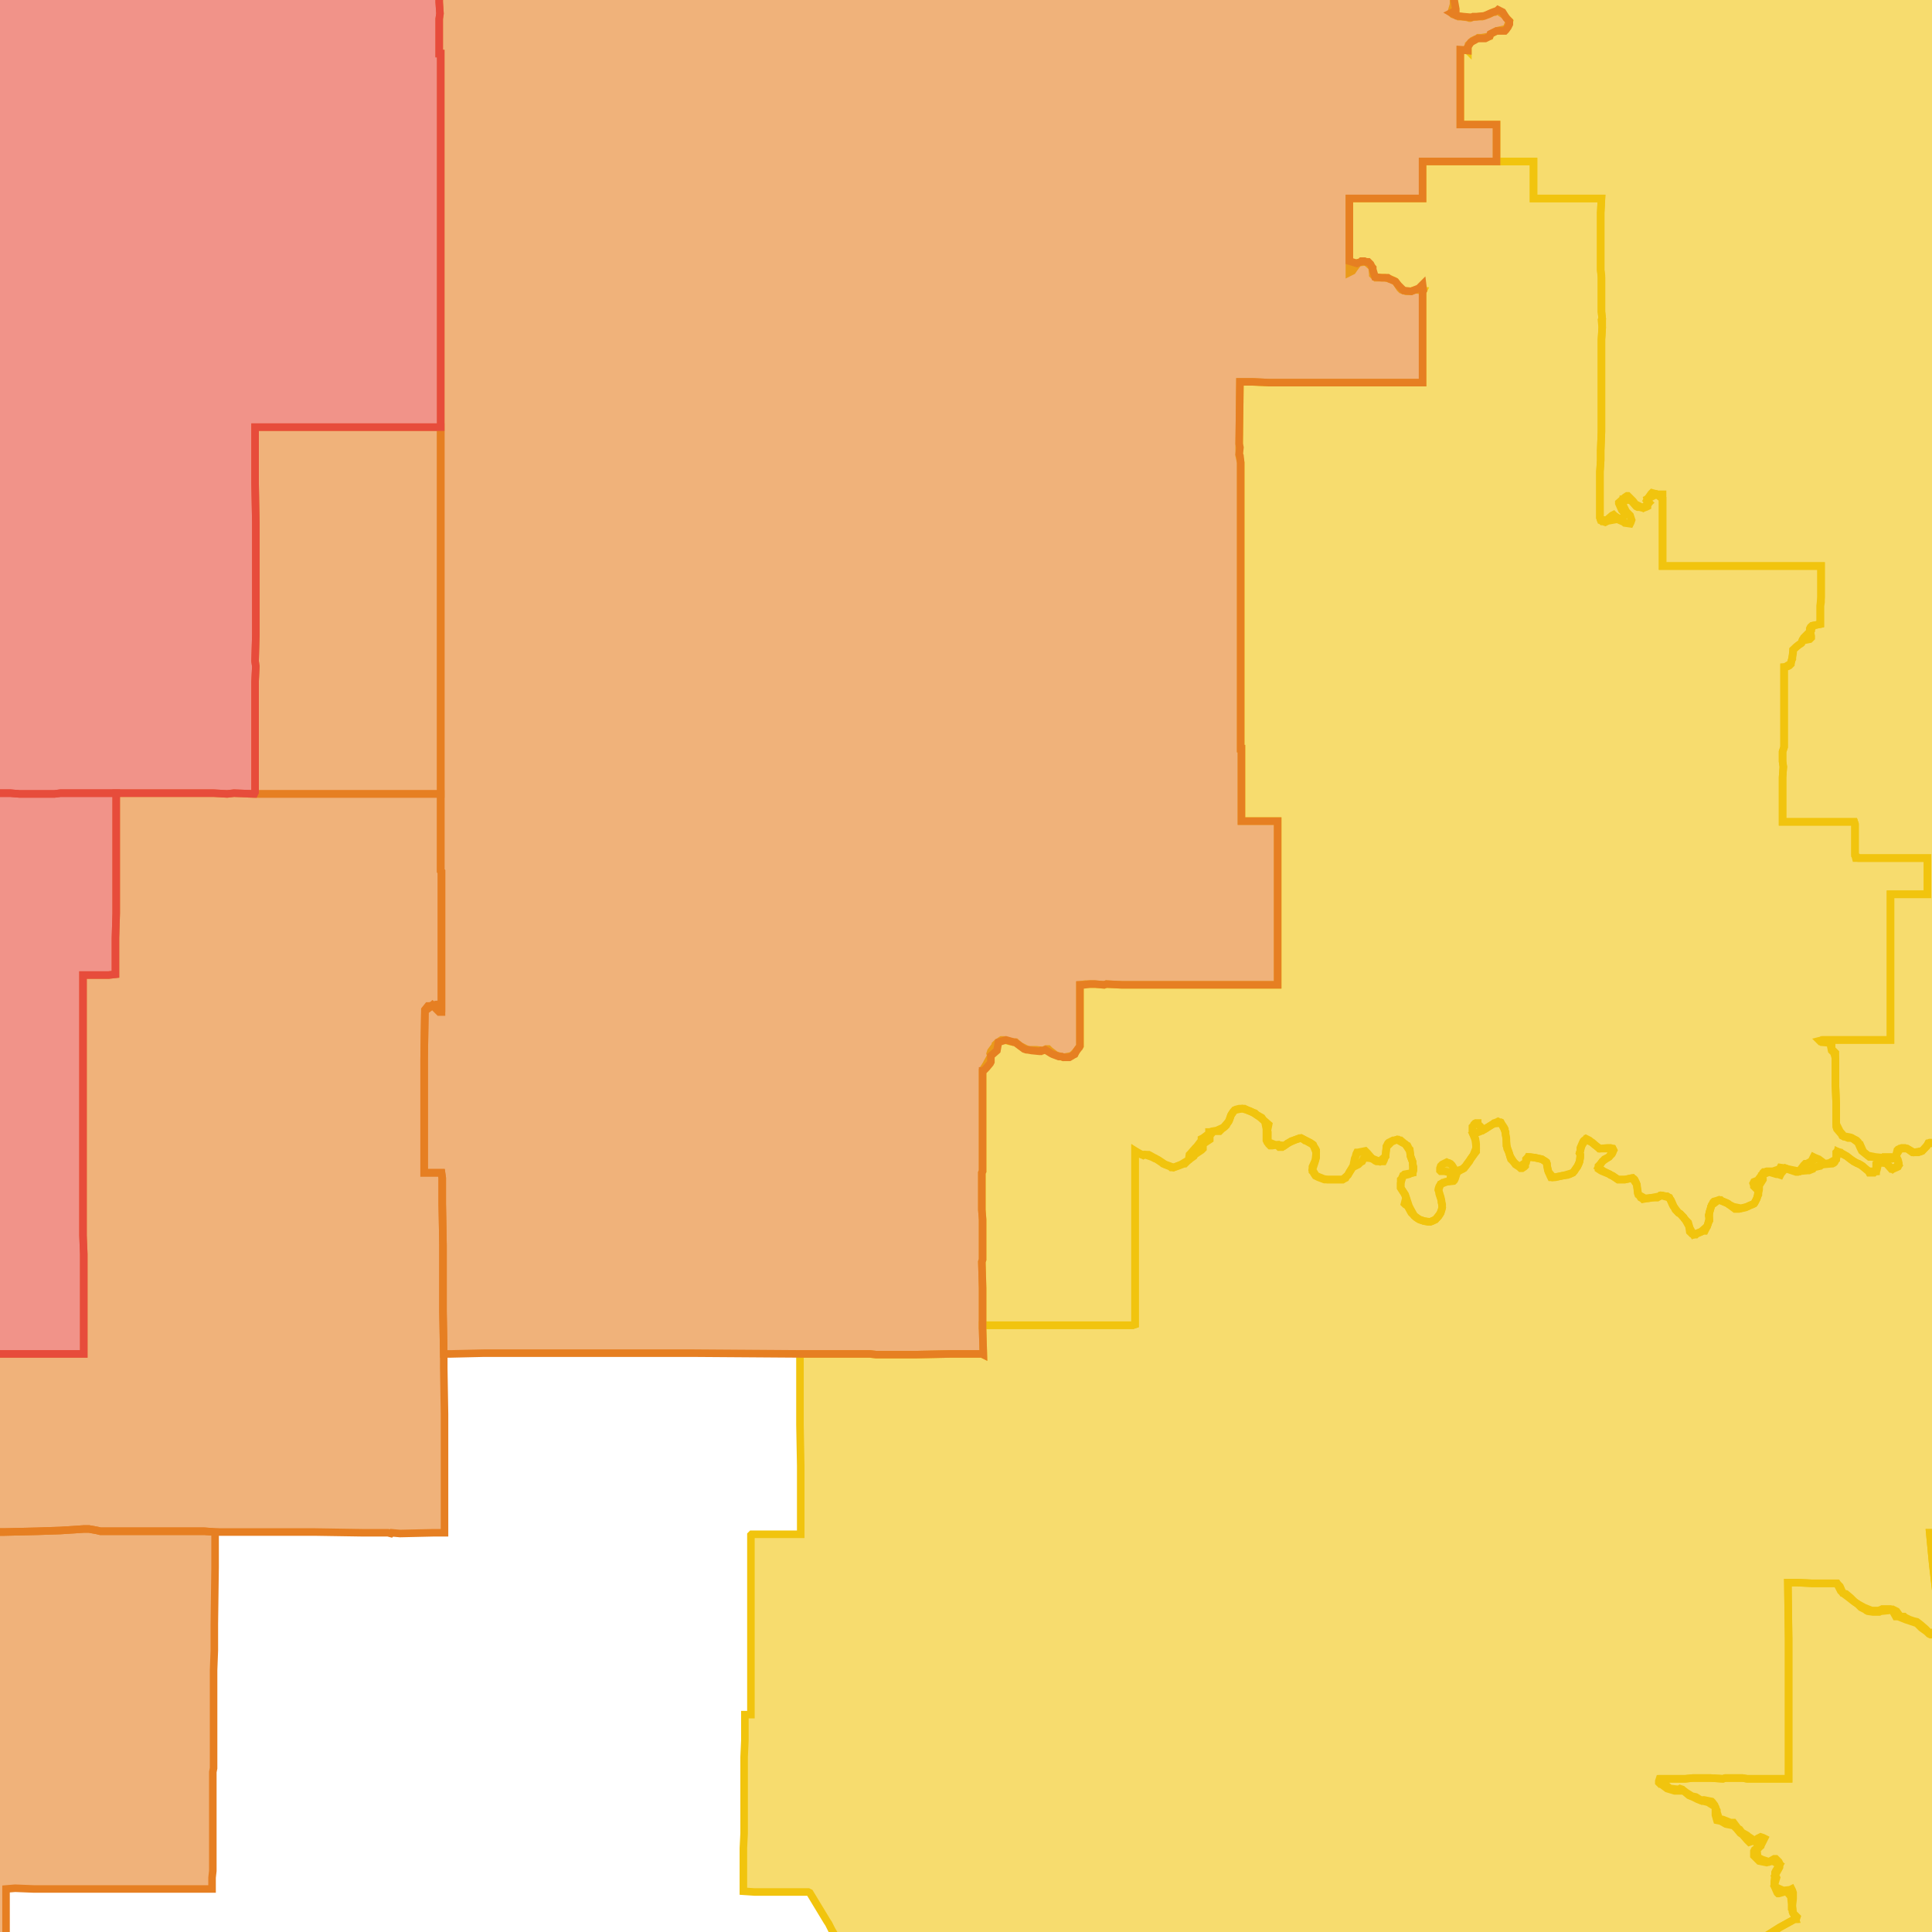
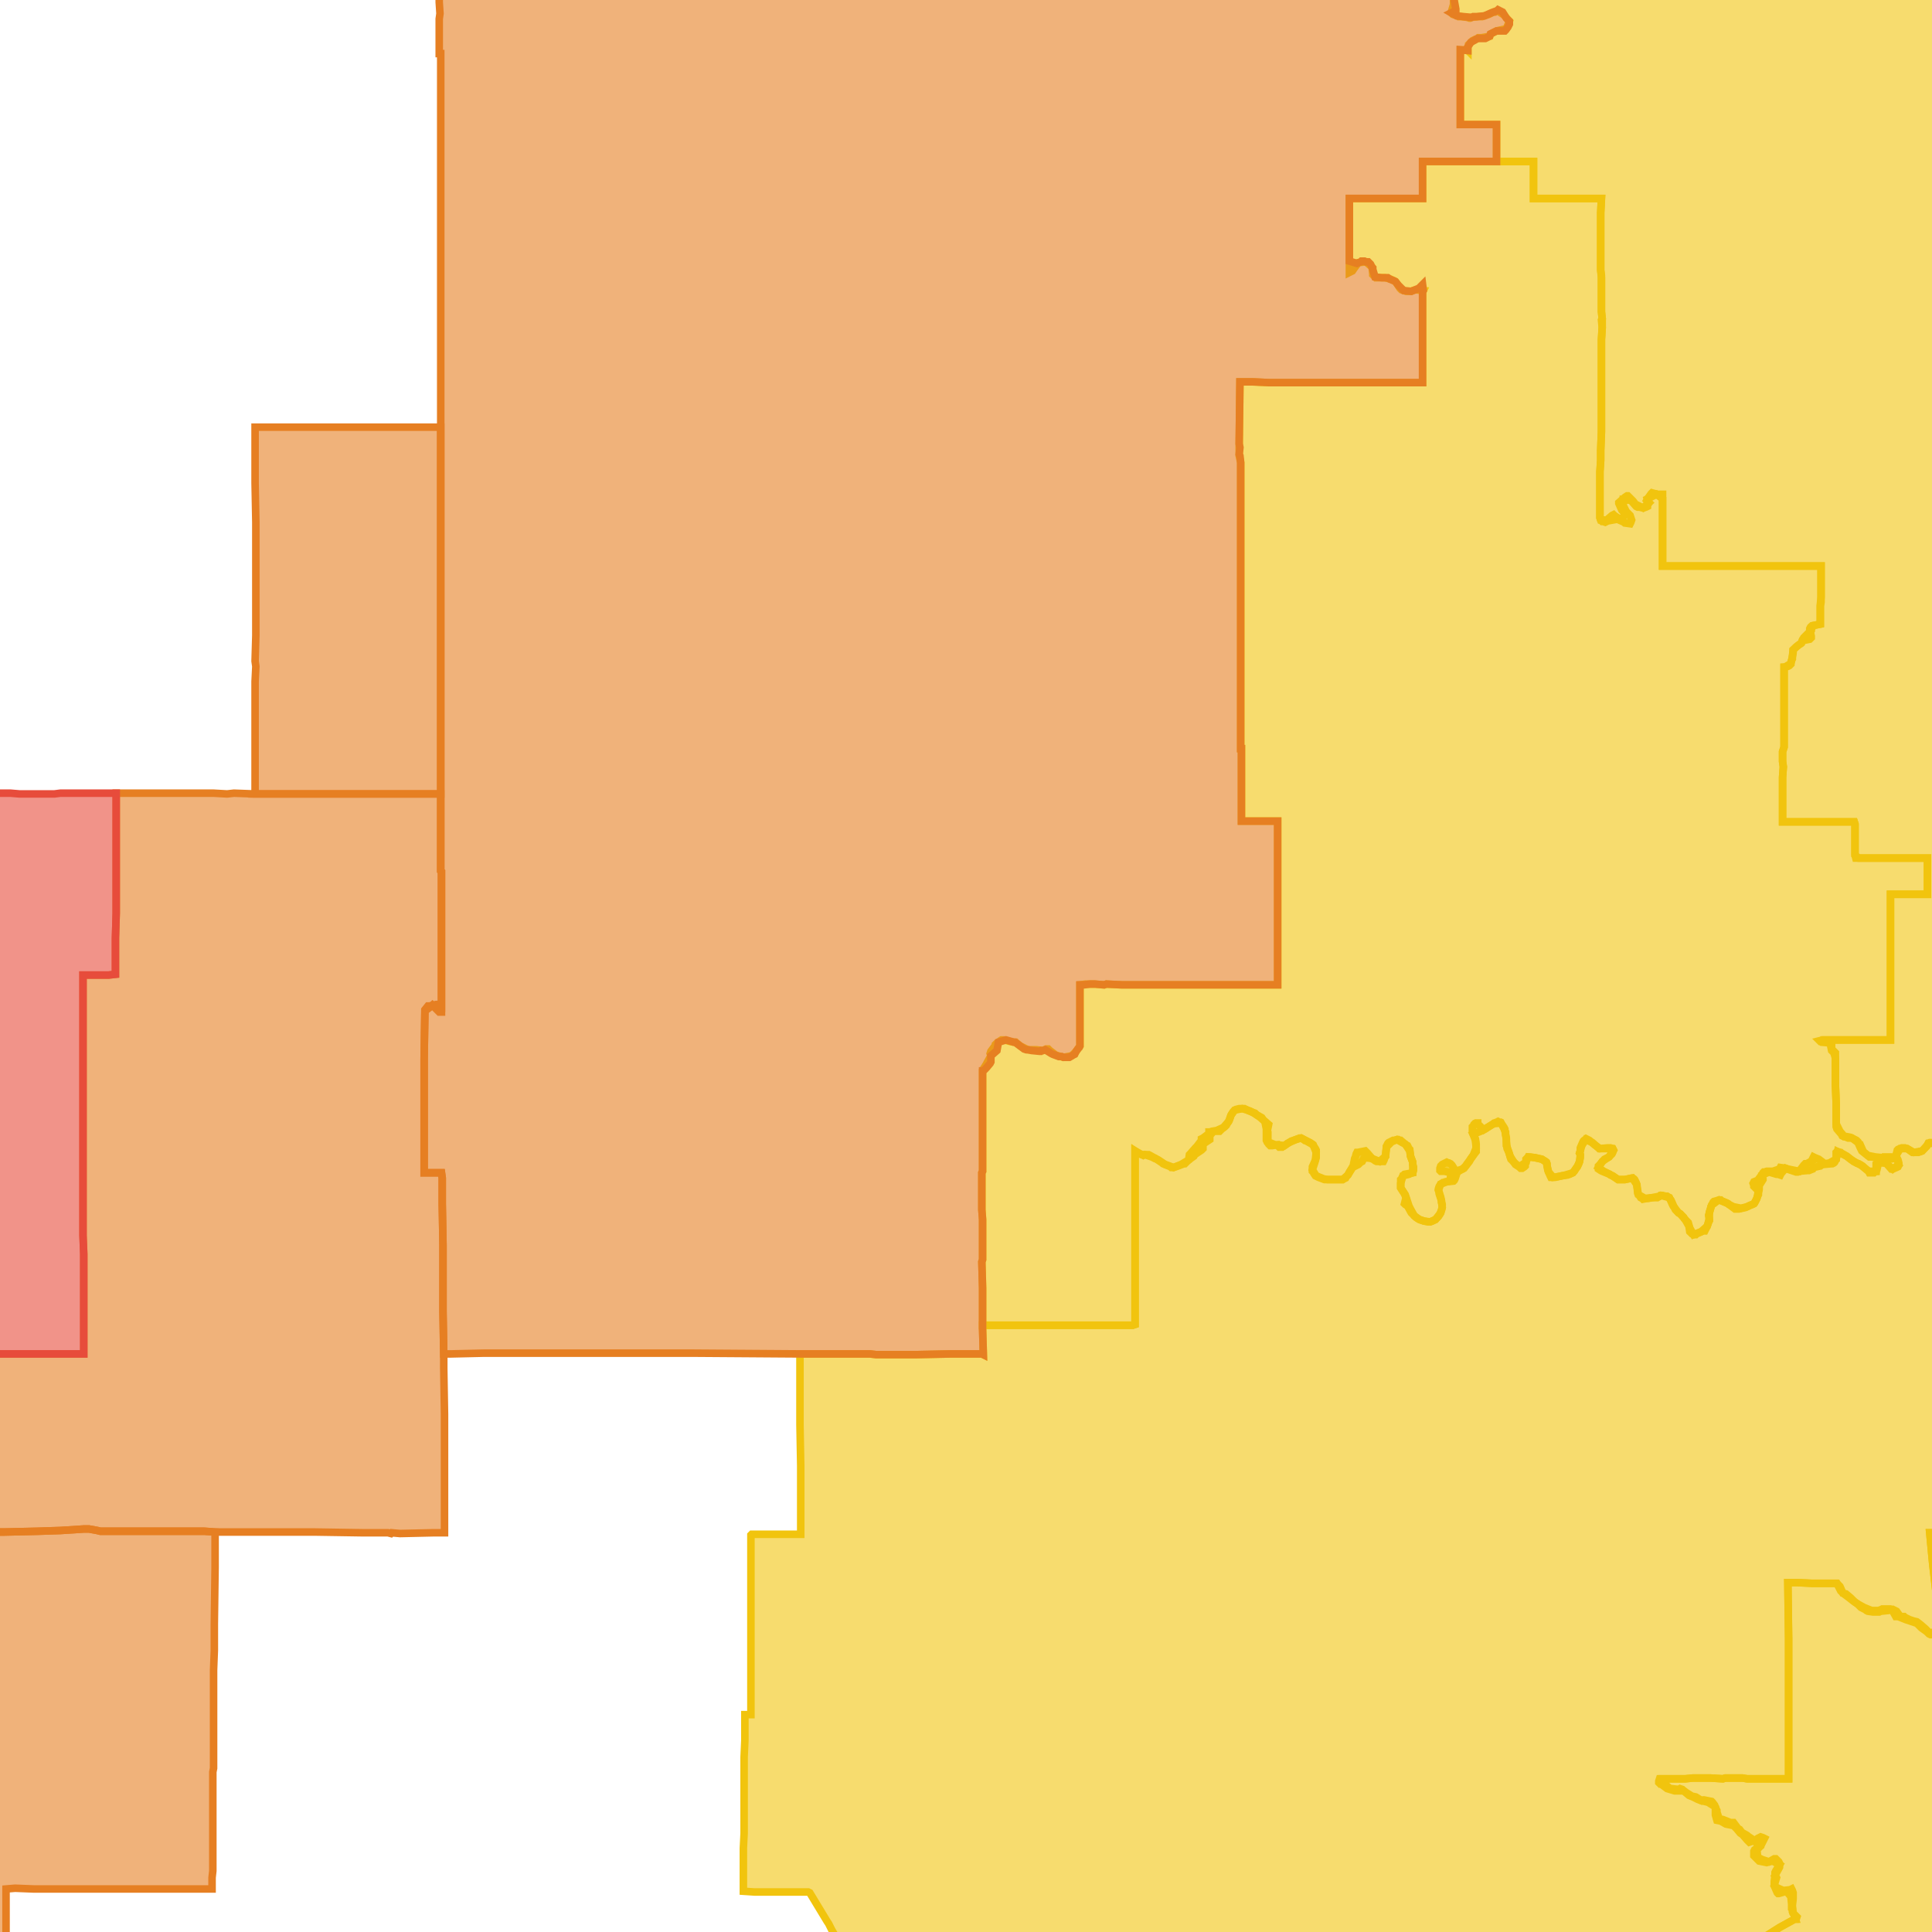
<svg xmlns="http://www.w3.org/2000/svg" version="1.1" pointer-events="none" width="256" height="256">
  <g>
    <path stroke="#F1C40E" stroke-width="1" stroke-opacity="1" fill-opacity="0.6" fill-rule="evenodd" fill="#F1C40E" d="M251.8,118.5L251.7,118.5L250.5,118.5L250.5,118.9L250.5,120.1L250.5,124.6L250.5,125.8L250.5,126.5L250.5,132.8L250.5,136.2L250.5,137.8L241.5,137.8L241.2,137.8L241.8,137.9L242.5,138.2L242.7,138.4L242.7,139L243.2,139.5L243.2,140.2L243.2,142.6L243.2,143.7L243.3,146.1L243.3,146.5L243.3,148.9L243.8,149.9L244.4,150.6L244.7,150.6L245.2,150.7L246,151.1L246.2,151.3L246.4,151.7L246.5,151.7L246.9,152.6L247.5,153.1L248.5,153.3L249.5,153.4L249.6,153.3L249.8,153.3L250.6,153.3L251.3,153.4L251.4,153.5L251.5,153.7L251.6,154.1L251.6,154.3L251.6,154.4L251.5,154.6L251.3,154.7L250.8,154.9L250.6,154.9L249.9,154.1L248.9,154.1L248.7,155L248.6,155.2L248.5,155.2L248.3,155.4L248.2,155.4L247.9,155.4L247.7,155.4L247.6,155.2L247.1,154.8L246.6,154.4L246,154.1L245.6,153.9L244.7,153.2L244.5,153.1L243.5,152.6L243.4,153.2L243.3,153.6L243.1,154L243,154.1L242.8,154.2L242.7,154.2L241.6,154.3L241.3,154.4L241.2,154.5L240.3,154.7L240.2,154.9L239.7,155.1L239.5,155.1L238.4,155.2L238.2,155.3L238.1,155.3L238,155.3L237.1,155L236.6,154.8L236,155.5L235.9,155.7L235.6,155.6L235.4,155.6L234.4,155.3L233.5,155.7L233.6,156.2L233.6,156.3L233.1,157.1L233.1,157.6L233,158.1L233,158.3L232.9,158.5L232.7,159L232.6,159.2L232.5,159.4L232.4,159.5L232.2,159.6L231.9,159.7L231.3,160L230.4,160.2L230,160.2L229.9,160.2L229.1,159.6L228.8,159.4L227.8,159L227.6,159.1L226.8,159.7L226.5,160.6L226.5,161.7L226.4,161.8L226.3,162.2L226.2,162.5L226,162.9L225.9,163.1L225.7,163.1L224.8,163.5L224.7,163.6L224.6,163.6L224.4,163.6L224.2,163.5L224.1,163.4L223.9,163.2L223.8,162.5L223.3,161.6L222.6,160.8L222.4,160.7L222,160.3L221.8,159.9L221.7,159.8L221.6,159.6L221.2,158.7L220.1,158.4L219.6,158.7L219.5,158.7L218.9,158.7L218.4,158.8L218.2,158.8L217.7,158.9L217.6,158.8L217.4,158.7L217.2,158.4L217.1,158.3L217,158.1L216.9,157L216.3,156.1L215.3,156.3L214.7,156.3L214.4,156.3L214.1,156.1L213.3,155.6L212.3,155.2L212.1,155.1L211.8,154.9L211.8,154.7L211.8,154.5L212,154.3L212.6,153.6L213.2,153.3L213.8,152.4L213.7,152.2L212.8,152.2L212.5,152.2L211.9,152.2L211.8,152.1L211,151.4L210.1,151L209.6,151.8L209.3,152.8L209.4,153L209.4,153.2L209.4,153.4L209.3,153.9L209.2,154.2L209.1,154.4L209,154.6L208.9,154.7L208.6,155.2L208.5,155.3L208.4,155.4L208.2,155.5L208,155.6L207.7,155.7L207,155.8L206.5,155.9L206.1,156L205.8,156L205.7,156L205.5,156L205.4,155.8L205.1,155.1L204.9,154L204.3,153.6L203.4,153.4L202.5,153.3L202.1,154.2L202.1,154.3L202.1,154.5L202,154.6L201.7,154.8L201.5,154.8L201.3,154.6L201.1,154.5L200.8,154.3L200.6,154L200.2,153.6L200.1,153.3L200,152.9L199.7,152L199.6,151.8L199.6,151.6L199.6,150.8L199.4,149.8L198.9,148.8L197.9,148.9L197.1,149.4L196.8,149.6L196.2,149.9L195.2,150.3L195.5,150.9L195.6,151.6L195.6,151.8L195.6,152.1L195.6,152.3L195.6,152.5L195.6,152.6L194.9,153.5L194.7,153.9L194,154.8L193.8,154.9L193.1,155.3L192.8,156.2L192.7,156.4L192.6,156.5L191.7,156.6L190.9,156.9L190.6,157.7L190.9,158.6L191,159.1L191,159.3L191.1,159.6L191.1,160L191,160.4L190.9,160.6L190.9,160.7L190.8,160.9L190.6,161.2L190.5,161.3L190.2,161.6L190,161.7L189.8,161.8L189.5,161.9L189.2,161.9L188.7,161.8L188.4,161.7L188.1,161.6L187.9,161.5L187.6,161.3L187.5,161.2L187.4,161.1L187.1,160.8L187,160.7L186.5,159.8L186.2,159.6L186.1,159.5L186.3,158.7L186.1,158.2L185.6,157.4L185.6,157.2L185.6,156.8L185.6,156.3L185.7,156.2L185.9,155.8L186,155.7L186.1,155.6L187.2,155.4L187.2,154.3L187.2,154L186.9,153.2L186.8,152.5L186.2,151.6L185.8,151.4L185.1,151L184.4,151.3L183.7,152L183.7,152.2L183.6,153.2L183.5,153.4L183.4,153.7L183.3,153.9L183.1,153.9L182.6,153.9L182.4,153.9L182.2,153.8L182.1,153.7L181.9,153.6L181.8,153.5L180.8,153.4L180.7,153.5L180.5,153.9L180.3,154L180.1,154.2L180,154.3L179.2,154.7L179.1,154.9L178.6,155.7L178.4,155.9L178.3,156.1L178.1,156.2L177.9,156.3L177.6,156.3L176.6,156.3L176.4,156.3L176.2,156.3L175.5,156.3L174.7,156L174.5,155.9L174.3,155.8L174.1,155.5L174,155.3L173.9,155.2L173.9,155L173.9,154.8L173.9,154.6L174.3,153.7L174.4,152.7L174,151.7L173.3,151.3L172.4,150.8L171.7,151L170.8,151.4L170.6,151.5L170.2,151.8L169.9,152L169.7,152L169.5,152L169.4,151.9L169.3,151.7L168.6,151.8L168.4,151.8L168.3,151.8L168.2,151.7L168.1,151.6L167.9,151.3L167.8,151.1L167.8,150.9L167.8,150.7L167.8,149.6L167.6,148.6L166.9,148L166.6,147.8L166,147.4L165.6,147.2L164.6,146.9L163.6,147.1L163.1,147.8L162.9,148.4L162.8,148.6L162.6,148.9L162.5,149.1L162.3,149.3L161.9,149.6L161.6,149.9L160.8,149.9L160.3,150.5L160.3,150.9L160.3,151L159.4,151.6L159.4,151.8L159.4,152L159.4,152.2L159.3,152.3L159.2,152.4L158.3,153L158.2,153.2L157.5,153.7L157,154.2L156.9,154.2L156.1,154.5L155.5,154.7L155.2,154.7L155.1,154.6L154.1,154.2L154,154.1L153.1,153.5L153,153.5L152.6,153.3L151.7,153L151.5,153.1L151.3,153L151,152.9L150.7,152.7L150.4,152.5L150.4,153.5L150.4,156.5L150.4,161.3L150.4,166.2L150.4,167.2L150.4,175.5L150.1,175.6L145.7,175.6L143.7,175.6L138,175.6L136,175.6L130.2,175.6L130.2,176.1L130.2,173.8L130.2,170.7L130.1,167.2L130.2,166.9L130.2,161.6L130.1,160.3L130.1,160.1L130.1,159.2L130.1,155.7L130.1,155.4L130.2,155.2L130.2,153.8L130.2,149.6L130.2,149L130.2,148L130.2,147.6L130.2,145.4L130.2,142.5L130.2,141.8L130.7,141L130.8,140.8L131.3,139.9L131.2,139.6L131.3,139.3L131.9,138.5L131.9,138.4L132,138.3L132.1,138.2L132.7,137.8L132.8,137.8L133.1,137.8L133.8,138L134.5,138.1L134.6,138.1L134.7,138.2L135.2,138.6L136.2,139.1L137,139.1L137.3,139.1L138.2,139.2L138.6,139L138.7,139L138.9,139L139.1,139.2L139.9,139.8L140.9,140.1L142,139.9L142.6,139.3L142.8,139L143.1,138.6L143.1,138L143.1,137.9L143.1,136.8L143.1,132.8L143.1,132.7L143.1,131.2L143.1,130.5L143.8,130.4L144.3,130.4L145.1,130.4L146.3,130.5L146.6,130.4L148.7,130.5L149.4,130.5L149.6,130.5L153.2,130.5L153.7,130.5L158.9,130.5L169.3,130.5L169.3,129.3L169.3,128.1L169.3,126.5L169.3,124.4L169.3,123.9L169.3,123.3L169.3,120.7L169.3,120.5L169.3,120.1L169.3,118.8L169.3,118.5L169.3,118.3L169.3,118.1L169.3,115.9L169.3,112L169.3,111.2L169.3,108.8L164.5,108.8L164.5,108.2L164.5,104.4L164.5,102.4L164.5,99.2L164.4,99.2L164.4,97.6L164.4,97L164.4,92.1L164.4,91.2L164.4,87.1L164.4,84.9L164.4,81.1L164.4,79.8L164.4,79.5L164.4,77.6L164.4,77.1L164.4,73.1L164.4,72.6L164.4,72.4L164.4,71.9L164.4,71.4L164.4,70.1L164.4,69.8L164.4,68.6L164.4,67.7L164.4,67.4L164.4,66.9L164.4,61.3L164.2,60.4L164.2,60.2L164.2,59.6L164.2,58.8L164.3,50.6L164.5,50.6L166,50.6L168.1,50.7L170.7,50.7L172.9,50.7L175.3,50.7L179.3,50.7L184.9,50.7L185.9,50.7L186.3,50.7L186.9,50.7L188.5,50.7L188.5,49.7L188.5,49.1L188.5,48.2L188.5,47.7L188.5,45.3L188.5,45.1L188.5,44.8L188.5,41.8L188.5,41L188.5,40.7L188.5,38.7L188.6,38.5L187.6,38.4L187.2,38.5L187,38.6L186.7,38.6L186.3,38.6L186,38.5L185.7,38.4L185.6,38.3L185.5,38.2L184.9,37.3L184.3,37L183.5,36.8L182.6,36.8L182.3,36.8L182.2,36.7L181.9,36.4L181.9,36.3L181.8,35.4L181,34.7L180,34.8L179.4,35.6L179.2,35.9L179,36L178.8,36.1L178.8,35.8L178.8,34.6L178.8,31.3L178.8,31L178.8,30.4L178.8,27.9L178.8,26.3L179.1,26.3L180.6,26.3L182.6,26.3L184.4,26.3L185,26.3L188.5,26.3L188.5,24.7L188.5,23.4L188.5,23L188.5,21.9L188.5,21.4L191.3,21.4L195.1,21.4L196.5,21.4L196.8,21.4L198.3,21.4L200.2,21.4L202.4,21.4L202.8,21.4L203.2,21.4L203.2,22L203.2,22.2L203.2,23L203.2,24.7L203.2,24.9L203.2,26.3L204.4,26.3L204.7,26.3L206.8,26.3L209.6,26.3L211.9,26.3L212.2,26.3L212.1,28.2L212.1,31.6L212.1,32.6L212.1,33.4L212.1,35.2L212.1,35.8L212.2,36.8L212.2,37.7L212.2,38.6L212.2,38.9L212.2,40.1L212.2,41.3L212.3,42.2L212.3,43.4L212.2,45L212.2,48.9L212.2,50.7L212.2,51.7L212.2,52.6L212.2,53.8L212.2,54.7L212.2,55.5L212.2,57.2L212.1,59.7L212.1,60.2L212.1,61L212,62.5L212,63.8L212,65.4L212,65.6L212,66.9L212,68.6L212.1,68.9L212.9,68.9L213.6,68.3L213.8,68.2L213.9,68.3L214.8,68.9L215.4,68L215,67.7L214.9,67.6L214.5,66.7L214.5,66.6L215.3,65.9L215.6,65.7L215.7,65.7L216.4,66.4L216.7,66.8L217.7,67.3L218.5,66.6L218.2,66.3L218.3,66.1L218.8,65.4L218.9,65.3L219.6,65.5L220.3,65.5L220.3,66.1L220.3,75L220.7,75L224.1,75L226.6,75L228.6,75L229.2,75L231.9,75L233.4,75L235.7,75L237.5,75L238.1,75L240.3,75L241.3,75L241.3,76.5L241.3,79.1L241.3,79.8L241.2,80.3L241.2,82.6L241.2,82.7L240.2,82.9L239.9,83.8L240,84.3L240,84.5L239.9,84.6L239.8,84.7L238.8,84.9L238.7,85.2L238.6,85.3L238.4,85.4L237.6,86.1L237.5,87L237.5,87.2L237.5,87.3L237.4,87.5L237.3,87.9L237.3,88L237.1,88.2L236.9,88.3L236.4,88.4L236.4,90.2L236.4,91.6L236.4,94L236.4,95.9L236.4,99L236.2,99.6L236.2,100.9L236.3,101.6L236.2,103L236.2,103.7L236.2,104.1L236.2,104.4L236.2,105L236.2,107.3L236.2,108.5L236.2,108.9L236.4,108.9L240.2,108.9L241.8,108.9L242.2,108.9L242.4,108.9L242.8,108.9L243.6,108.9L244.1,108.9L245.7,108.9L245.8,109.2L245.8,110.2L245.8,111.1L245.8,111.8L245.8,113.3L246.3,113.7L247.3,113.7L251.8,113.7L252.1,113.7L254,113.7L255.4,113.7L255.4,114.7L255.4,115.9L255.4,118.5L251.8,118.5z" />
    <path stroke="#F1C40E" stroke-width="1" stroke-opacity="1" fill-opacity="0.6" fill-rule="evenodd" fill="#F1C40E" d="M428.5,249.6L428.5,250L428.2,250.2L427.4,250.4L426.9,250.9L426.6,251.7L427,252.7L427.1,252.8L427.1,253.2L427.2,254.2L427.3,254.4L427.1,255.3L427.4,255.9L427.5,256.2L427.5,256.5L426.9,256.5L426.8,258.8L422.5,258.8L422.3,258.8L422.2,259L422.2,261.6L422.2,262.8L422.2,265.7L422.1,266.2L422.1,267.8L422.1,269.8L422.1,271.1L422.1,273.2L422.1,275L422.1,275.6L422.1,276.9L422.1,277.5L422.1,278.5L422.1,279.2L422.1,280.1L422.1,280.4L422.1,281.4L422.1,281.7L422.1,287.2L422.1,288.4L422.1,288.7L422.1,290.6L422.1,291L421.9,290.9L421.6,290.8L421.5,290.7L420.5,290.5L419.6,290.7L419.4,290.9L419,291L418.8,291.1L418.8,291L418.5,290.4L418.5,290.3L418.7,289.2L418.2,288.8L417.5,288.5L417.2,288.3L417,288.1L416.6,287.5L416,287L415.8,286.8L415.7,286.7L415.3,285.8L415.2,285.4L415.1,285.2L415.1,285.1L414.9,284.1L414.4,283.2L414,283.4L413.8,283.3L413.3,282.9L409.8,283.8L408.7,283.9L405.8,284.6L405.1,284.7L403.8,285.1L402.2,285.4L399.2,286.2L398.3,286.4L396.7,286.8L396.1,286.9L395.3,287.1L394.5,287.3L393.7,287.5L392.8,287.7L392.7,287.7L392.5,287.7L392.4,287.6L391.4,287.2L391.3,287.2L391.1,287.1L390.9,287L390.8,286.9L390.8,286.7L391,285.8L390.9,285.6L390.6,284.6L390.5,284.5L390.4,284.4L390.3,284.3L390.3,284.2L390.3,283.9L390.3,283.3L390.7,282.4L390.1,281.6L390.1,281.4L389.9,280.9L389.7,280.8L387.8,282.4L387.8,282.6L387.7,282.9L387,283.3L386.6,283.7L386.3,284.1L385.4,284.1L385.5,284.8L384.7,285.2L383.9,285.6L383.9,286L382.8,286.1L382.8,286.8L382.6,286.8L382,287.6L381.2,287.6L380.9,288.5L380.9,288.7L379.4,288.7L379.4,289.9L377.8,289.9L377.7,289.8L377,289.1L376.5,289.1L375.5,289.1L375.5,288.9L373.4,288.9L370.8,288.9L370.2,288.9L366.2,288.9L365.4,288.9L360.2,288.9L359.7,288.9L358.9,289.6L357,293.3L356.8,293.6L353,293.6L352.6,294.4L352.6,294.9L352.2,295.3L352.3,296.3L352,297.1L352.2,297.5L351.8,298.4L351.7,298.5L350.9,299L350.7,299.3L350.6,299.4L350.3,299.5L350.2,299.5L349.7,299L349.6,298.9L349.2,299L348.5,299L347.6,299.1L346.2,299.2L343.7,299.4L342.5,299.4L340.6,299.6L339.4,299.6L338.2,299.7L337.8,299.7L336.6,299.8L335.5,299.9L332.2,300.6L329.9,301.1L329.7,301.2L329.7,301.4L329.7,301.5L329.5,302L329.4,302.1L329.1,302.2L328.9,302.3L328.6,302.3L325.6,303L322.7,303.7L322.3,303.8L319.6,304.4L314.9,305.5L313.8,305.8L311.3,306.4L311,306.5L310.1,306.8L310,306.9L309.9,306.9L309.5,306.7L309.4,306.6L308.7,306L308.3,306L307.5,305.6L307,305.5L306.3,305.4L306.1,305.3L305.6,305L304.7,304.8L304.2,304.6L303.6,304.1L302.8,303.8L302.3,303.7L301.4,303.8L300.9,303.6L300,303.2L299.4,303L299.3,303L298.4,302.7L298.3,302.7L297.9,302.8L297.2,302.7L296.5,302.2L296.2,302L295.5,301.7L294.7,301.3L294.3,301.3L293.4,300.8L293.2,300.7L292.5,300.3L292.5,300.2L292.6,299.1L292.4,298.1L292.1,297.3L292.1,297.1L292.2,296.3L291.8,295.3L291.4,295.1L291.3,295.1L290.9,294.8L290.6,294.6L290.6,294.4L290.6,294.2L291.1,293.6L290.8,292.8L290.7,292.6L290.5,291.7L290.4,290.7L289.5,290.3L288.5,290.3L288.3,290.3L287.9,290L287.8,289.7L287.8,288.9L287.9,288.3L287.5,287.5L287,287L286.4,286.3L286.2,286.2L285.8,286L285.7,285.9L285.7,285.7L285.8,285.6L285.6,285.3L284.9,284.7L284.3,284.7L283.9,284.6L283.6,284.2L282.9,283.5L282.8,283.6L282.6,283.6L281.9,283.5L281.4,283.4L280.9,282.5L281,282.3L281.5,281.4L281.4,281.2L281,280.4L280.3,280L279.4,279.6L279.3,279.4L279.2,279L279.1,278.1L278.6,277.7L277.7,277.4L277.1,277.7L276.9,277.8L276.4,277.9L275.4,277.8L274.9,277.7L274.3,277.7L274.1,277.5L273.8,277.2L273.5,276.9L273.5,276.7L273.4,276.6L274.1,275.8L273.4,275.1L273.2,275L273.1,274.9L272.9,274.7L272.9,274.6L272.9,274L272.9,273.8L273.1,272.9L273,272.7L272.6,271.8L272.1,271.6L271.7,271.1L271.2,270.8L270.4,270L269.5,269.5L269.3,269.5L269.2,269.4L269,269L268.6,268.1L267.7,267.7L267.8,267.1L268,266.3L267.6,265.6L267.5,265.1L267.2,264.3L266.5,263.5L266.4,263.5L266.2,263.5L265.9,263.4L265.6,263.3L265.7,262.6L266,261.8L266.3,260.8L266.1,260.6L266.1,260.2L266.4,259.6L266.3,258.5L266.2,258.5L266.1,258.3L265.9,258L265.6,257.8L265.6,257.7L265.4,257.2L265.3,257L265.4,256.2L265.5,255.7L265.5,255.4L265.7,255L265.8,254.8L266.5,254.2L266.1,253.2L266,253.2L266,253L266.1,252.1L266.1,251.9L266,251.4L266,251.2L266.4,250.3L265.9,249.8L265.3,249L265.1,248.9L265,248.6L265,248.3L264.9,248L265,247.7L264.9,247.5L264.2,247.1L264.1,246.8L264.2,246.4L264.5,245.4L264.7,244.9L264.6,243.9L264.2,243.5L263.8,242.9L263.8,242.7L263.8,242.4L263.7,242.3L264,242L264.6,241.3L264.6,240.9L264.6,240.8L265.3,239.9L265.4,239.3L265.3,238.2L265.1,237.2L265.3,236.4L265.4,235.6L264.5,235.1L263.9,234.2L263.6,234.1L263.5,234L263.5,233.9L263.1,233.3L262.6,232.5L262.1,232.2L261.4,231.5L260.8,230.8L260,230.1L259.9,230.1L259.8,230L258.9,229.1L258.9,223.4L258.9,219.9L258.9,219.3L258.9,218.4L258.9,218.1L258.5,217.4L257.7,216.7L257.5,216.8L257.4,216.7L257.1,216.3L257,215.9L257,215.7L256.8,213.6L256.7,213L256.5,210.7L256.1,207.3L255.7,203.1L262.3,203.1L263.5,203.1L264.4,203.1L269.4,203L271.2,203L271.9,203L271.9,197.1L271.9,195.5L271.9,194.2L271.9,193.4L271.9,190.8L271.9,190L271.9,186.6L271.9,185.2L271.9,184.6L271.9,184.1L271.9,181.6L271.8,180.6L271.9,180.5L271.9,180.4L271.9,180.3L271.9,179.3L271.9,174L271.8,173.7L271.8,172.4L271.8,172.2L271.8,169.9L271.8,167.8L271.8,166.9L271.8,166.3L271.8,164.8L271.8,163.7L271.8,162.3L271.8,161.2L271.8,160.5L271.8,160.1L271.8,153.9L271.8,153L272.8,153.3L273.1,152.3L273,152.1L273,152L273,151.8L273.1,151.6L273.2,151.4L273.3,151.3L273.5,151.2L273.6,151.2L274.6,150.8L274.4,150.4L274.4,150.2L274.5,150L274.6,149.9L274.9,149.5L275.4,148.6L275.6,148.5L275.7,148.5L275.9,148.5L276.9,148.9L277.5,149.1L277.7,149.2L277.9,149.3L278.9,149.9L278.8,149.7L278.8,149L278.8,146.5L278.8,142.9L278.8,137.8L279.1,137L279.1,136.4L279.1,135.6L279.1,133.8L279.1,133L279.9,133L282.2,133L283.2,133L283.8,132.9L283.8,131.4L283.8,128.8L283.8,126.7L283.8,125.8L283.8,123.7L283.8,118.5L287.4,118.5L288.5,118.5L288.8,118.5L289.2,118.5L292.6,118.5L299.7,118.5L302.3,118.4L305.2,118.5L309.2,118.5L310.2,118.5L310.5,118.4L310.5,119.4L310.4,122.2L310.4,123.5L310.3,123.7L310.3,125.2L310.3,126.2L310.3,126.7L310.2,127.1L310.2,128.8L310.2,130.9L310.1,132.5L310.1,134.5L310.1,136L314.4,135.9L314.7,135.9L315.8,135.9L316,135.9L316.4,135.9L318.7,135.8L319.1,135.8L320.4,135.8L320.4,135.6L320.4,134.7L320.3,133.6L320.4,131.6L320.1,131.6L319.8,131.5L319.8,131.1L319.8,130.3L319.8,129.7L319.9,126.9L320,126.8L320.4,126.8L322.4,126.9L323.6,126.9L324.6,127L326.4,127L330,127L334.4,127.1L334.3,131.4L334.9,132L334.9,132.8L334.9,133.4L334.9,134.4L334.8,136.1L335.6,136.2L336.8,136.2L337.4,136.2L339.6,136.3L339.6,136.7L339.6,136.9L339.6,137.9L339.5,141.3L339.5,142.2L339.5,145.9L340.4,145.9L341.2,146L342.1,146L342.8,146L343.7,146.3L344.5,146.7L344.7,146.7L345,146.6L345.2,146.7L345.6,147L346.6,147.4L347.1,147.4L347.6,147.4L348.4,147.9L349.2,148.6L349.4,148.5L349.5,148.4L349.6,148.4L350.1,148.4L351,148.6L351.1,148.6L351.8,148.8L352.8,148.9L353.7,149.3L354.3,148.9L354.6,148.8L355.6,148.4L355.7,148.4L356,148.5L356.2,148.6L356.4,148.5L357,148.7L357.6,148.8L358.3,148.9L359.3,148.7L359.6,148.7L359.8,148.7L360,148.8L360.6,149.3L361.3,149.9L361.5,150L362.1,150.9L362.2,151L362.8,151.6L363.3,152.1L363.3,152.2L363.4,152.3L363.3,152.7L363.2,153.7L363.3,153.8L363.4,153.9L363.7,154.9L364,155L364.9,155.3L365.1,155.3L366.1,155.7L366.2,155.7L366.7,155.7L366.9,155.8L367.8,156.3L367.9,156.3L368.1,156.3L368.3,156.5L369.2,157L369.8,156.6L370.5,156.5L370.6,156.5L370.9,156.9L371.1,157.3L371.6,158L372.2,158.6L372.2,158.7L372.2,159.2L372.1,161.5L372.1,163.2L372,165.4L372,167.5L371.9,169.9L371.8,172.3L371.8,173.3L371.7,173.9L371.7,175.5L371.7,176.4L371.6,178.5L371.6,180.3L377,180.4L377.2,180.4L377.9,180.5L378.5,180.5L381.1,180.5L382.2,180.6L383.7,180.6L384.3,180.7L385.1,180.7L386.2,180.7L386.7,180.5L387.4,180.2L387.9,179.9L388.8,180.1L389.2,180.1L389.4,180.1L389.6,180.2L389.7,180.2L389.8,180.4L390.7,181L390.8,181L391.1,181L391.4,181.1L392.4,181.6L392.7,181.2L393,181L393.2,181L393.4,181L393.7,181.1L394.7,181.2L395.3,180.7L395.4,180.7L396.3,180.8L396.6,181L397.6,181.1L398.2,181.7L398.4,182.3L398.8,183L399.7,183.2L400.6,183.2L401.5,183.6L401.6,183.8L401.6,184.4L401.9,185.4L402.7,185.9L403.6,186.1L404.5,185.9L405.4,185.6L405.6,185.3L406.2,184.6L406.3,184.6L406.5,184.7L406.7,185.7L407.5,185.8L407.6,185.8L408.4,186.1L408.8,185.8L409,185.7L409.1,185.8L409.8,186.4L410.1,186.5L410.2,186.5L410.8,187L411.7,187L411.8,187L412.2,187.2L412.3,187.2L412.3,187.4L412.2,187.8L412.7,188.6L412.8,188.7L412.8,189.8L413.9,189.9L414.2,189.4L414.3,189.4L414.5,190.4L414.8,191L415.5,191.8L415.6,191.7L415.8,191.8L416.4,192.3L416.9,192.2L417,192.2L417.2,192.3L417.4,192.3L417.4,192.4L417.5,192.8L417.5,193.1L417.3,193.8L417,194.5L416.3,195.1L416.4,195.7L416.5,196.7L417.2,197.1L417.3,197.2L417.5,198.2L417.5,199.2L418.1,199.1L418.6,199.2L418.7,199.3L419.1,200.3L419.3,200.4L419.3,200.5L419.4,200.8L419.2,201.6L419,202.5L418.8,203.3L418.9,203.9L419.1,204.9L419.2,205.1L419.1,205.5L418.9,206.2L419,206.7L418.7,207.7L419.1,208.5L419.8,209.3L419.9,209.4L419.9,209.7L419.9,209.8L419.7,210.5L419.8,211.5L420,211.8L420,212L420.1,212.2L420,212.9L419.8,213.5L419.7,214.5L420,214.8L420.1,214.9L420.1,215L420.1,215.2L419.8,215.7L419.6,215.9L419.6,216L419.8,216.1L420.7,216.5L420.9,216.5L421,216.6L422,216.9L422.1,216.8L423.1,216.9L423.5,216.7L423.6,216.7L423.7,216.8L423.8,216.9L424,217.9L424.6,218.7L425.6,219.1L425.8,219L426,219L426.2,219.1L426.5,219.4L426.6,219.6L426.6,219.7L426.5,219.9L426,220.8L426.1,221.1L426.1,221.2L425.9,221.6L425.8,221.8L425.5,222.2L425.7,223.2L425.9,223.6L426,223.7L426,223.9L426,224.9L426.4,225.9L426.6,226L426.7,226.1L426.8,226.6L426.9,226.8L426.9,227L426.8,227.2L426.5,227.7L426.1,228.2L425.4,228.9L425.4,229L425.2,229.6L425.1,230.5L425,230.8L424.6,231.2L424,231.9L423.7,232.4L423.6,232.5L423,233.1L422.6,234L422.3,234.8L422.1,235.6L422.2,235.9L422,236.7L422,237L421.8,237.9L421.7,238.1L421.6,238.9L421.3,239.4L421.2,239.7L420.9,240L422.6,240.1L422.8,240.1L422.8,240.3L422.9,240.6L423.1,241.4L422.5,242.2L422.9,242.9L422.9,243.5L423.6,244L423.7,244L423.7,244.2L423.4,245.1L423.9,245.8L424.6,245.6L424.7,245.6L425.1,245.5L426,245.9L426.6,245.9L426.9,246L427.1,246.1L427.3,246.1L427.4,246.3L427.1,247.3L427.5,247.5L428.1,248.1L428.4,248.6L428.5,249.6z" />
    <path stroke="#F1C40E" stroke-width="1" stroke-opacity="1" fill-opacity="0.6" fill-rule="evenodd" fill="#F1C40E" d="M271.8,180.6L271.9,181.6L271.9,184.1L271.9,184.6L271.9,185.2L271.9,186.6L271.9,190L271.9,190.8L271.9,193.4L271.9,194.2L271.9,195.5L271.9,197.1L271.9,203L271.2,203L269.4,203L264.4,203.1L263.5,203.1L262.3,203.1L255.7,203.1L256.1,207.3L256.5,210.7L256.7,213L256.8,213.6L257,215.7L257,215.9L256.7,216.2L256.3,216.5L256.1,216.5L256,216.5L256,216.6L255.8,216.6L255.6,216.5L255.3,216.2L254.6,215.7L254,215.1L253.4,214.9L252.5,214.6L251.5,214.2L251.2,214.2L250.7,213.3L250.2,213.4L249.2,213.5L249,213.6L248.9,213.6L248.2,213.6L247.5,213.5L247.3,213.4L247.2,213.3L246.6,213L246.1,212.5L245.8,212.3L245.5,212.1L245,211.7L244.2,211.1L243.9,210.8L243.8,210.6L243.4,209.8L240.1,209.8L238.1,209.7L237.6,209.7L236.9,209.7L237,217.1L237,217.8L237,219.9L237,222.3L237,226.5L237,227.7L237,228L237,234.8L237,235.7L235.4,235.7L231.5,235.7L230.9,235.6L228.6,235.6L228.3,235.7L226.7,235.6L225.4,235.6L224.3,235.6L223.3,235.7L220.6,235.7L220.1,235.7L220,236L220.6,236.4L221.3,237L221.5,237L222.4,237.1L222.6,237L222.9,237.1L223,237.2L223.4,237.5L224.2,238L224.7,238.1L225.5,238.6L225.7,238.5L225.8,238.5L226.8,238.7L226.9,238.8L227.2,239.2L227.3,239.5L227.5,239.9L227.5,240.1L227.8,241L228.3,241.1L229.3,241.5L229.5,241.5L229.7,241.5L230.3,242.3L230.5,242.4L230.8,242.8L231.5,243.2L231.6,243.3L232.5,243.9L232.9,243.6L233.3,243.4L233.6,243.5L233.8,243.6L233.7,243.8L233.3,244.6L232.8,245.1L232.9,246.1L233.5,246.4L234.4,246.7L235.1,246.3L235.3,246.3L235.7,246.7L235.8,246.9L235.8,247.1L235.8,247.4L235.7,247.6L235.2,248.5L235.3,248.6L235.4,248.8L235.1,249.8L235.4,250.1L236.3,250.5L237.2,250.4L237.4,250.3L237.5,250.5L237.6,250.8L237.6,251.6L237.5,252.5L237.6,253.5L238,253.9L238.1,254L238,254.3L237.8,254.3L235.8,255.4L233.9,256.6L231.3,258.1L229,259.4L227.9,260L226.8,260.7L225,261.7L223.2,262.7L217.8,265.8L217.9,266L219.4,268.6L222.9,274.6L223.5,275.7L224.2,276.8L225.1,278.3L225.3,278.7L226.8,281.3L227,281.7L227.8,283.1L228,283.3L228.3,283.9L228.7,284.5L229,285.1L229.2,285.6L229.7,286.3L229,286.7L225.9,288.4L226,289.1L225.9,289.3L225.1,289.8L217.7,294.1L215.9,295.1L214.8,295.7L213.6,296.4L213.5,296.4L213.3,296.6L213,296.7L212.2,297.2L212,297.3L211.6,297.6L209.9,298.6L208.8,299.2L208.4,299.5L207.1,300.2L206.5,300.5L205.2,301.3L202.7,302.7L202.7,302.5L201.3,303.3L200.8,303.5L200.4,303.8L199.5,304.3L198.9,304.7L197.2,305.7L196.6,306.2L195.5,306.8L195.4,306.9L192.8,308.4L191.7,309L189.9,310.1L188.8,310.8L183.6,313.9L183.1,314.2L182.9,314.8L182.5,316L181.6,318.5L180.7,321L180.6,321.3L180.5,321.4L178.4,320.5L177.7,320.2L176.6,319.7L175.2,319L173.4,318.3L169,316.3L166.5,315.2L165.8,315L165.4,314.9L163.5,314.5L161,313.9L160.2,313.7L159,313.5L158.7,313.5L157.2,313.3L157.2,313.1L156.7,312.1L156,310.9L155.1,309.2L154.9,308.8L153.4,306.5L149.5,306.5L149.4,306.5L147.1,306.6L139.5,306.6L138.2,306.7L131.5,306.7L130.7,306.7L129.4,306.7L128.7,305.9L128.4,305.8L128.2,305.8L127.8,305.5L127.7,305.4L127.4,305.1L127.4,304.7L127.9,304.3L128,303.2L127.7,302.3L127.2,302.2L126.4,302.5L125.8,303.4L125.7,303.5L125.6,303.6L125.4,303.5L125.4,303.4L125.3,303.3L125,302.4L124.5,301.9L124.5,301.7L124.5,301.5L124.6,301.4L125.4,300.9L125.4,300.6L125.3,300.4L125.3,300.2L125.5,299.2L124.8,299L124.7,299L124.1,298.1L123.9,298L123.5,297.8L123.5,297.6L123.5,297.4L123.6,297L123.8,296.1L123.8,295.8L123.3,294.9L122.2,294.8L121.5,294.3L121,294L120.8,293.8L120.8,293.6L120.9,293.5L120.9,293.3L121.1,293.2L122,293.1L122.3,292.1L121.6,291.7L121,291.9L120.8,291.8L119.9,291.6L119.9,291.5L119.9,291.2L120,290.2L119.7,289.3L118.7,289.5L118.5,289.7L118.3,289.9L117.8,290.2L117.6,290.3L117.5,290.3L117,289.8L117,289.5L117.3,288.7L117.4,288.1L117.7,287.2L116.9,286.8L116.7,286.8L115.6,286.7L115.1,287.4L115.2,287.7L115.1,287.9L114.8,288.2L114.7,288.3L114.4,288.3L114,288.2L114,288.1L114.1,287.6L114.2,286.8L113.3,286.6L112.5,286.8L112.3,286.7L111.4,286.5L111,286.5L110.9,286.5L110.7,286.4L110.5,286.3L110.5,285.7L110,284.8L109,284.9L108.8,285.1L108.6,285.2L107.9,285.2L107.4,285.2L107.2,285.2L106.9,285L106,284.6L105.6,285.1L105.4,285.1L105.4,285L105,284.1L104.8,283.9L104.2,283.5L104.1,283.2L104.3,282.5L104.9,282L105.6,281.7L106.6,281L109.6,278.8L109.9,278.6L113.9,275.8L114.1,275L114.8,271.7L119,271L118.2,269.6L117.2,267.8L113.8,261.9L113.5,261.4L112.6,259.8L110.2,255.7L109.8,254.9L109.6,254.6L107.3,250.8L107.1,250.7L104,250.7L103.8,250.7L103.4,250.7L100,250.7L98.5,250.6L98.5,250.5L98.5,248L98.5,244.9L98.6,242.9L98.6,241.3L98.6,239L98.6,237.5L98.6,236.8L98.6,234.6L98.6,234.4L98.6,232.8L98.7,230.6L98.7,230.1L98.7,228.3L98.7,227.2L99.5,227.2L99.5,226.5L99.5,222.8L99.5,211.4L99.5,208.9L99.5,204L99.5,203.4L99.6,203.3L104.5,203.3L105.9,203.3L106.1,203.3L106.1,203L106.1,200.5L106.1,194.2L106,188.8L106,187.6L106,187.3L106,184.5L106,180.9L106,179.4L110.8,179.4L115.2,179.4L116.1,179.5L120.3,179.5L121.3,179.5L126.1,179.4L127,179.4L128.8,179.4L130.1,179.4L130.3,179.5L130.2,176.1L130.2,175.6L136,175.6L138,175.6L143.7,175.6L145.7,175.6L150.1,175.6L150.4,175.5L150.4,167.2L150.4,166.2L150.4,161.3L150.4,156.5L150.4,153.5L150.4,153L150.4,152.5L151.3,153L152,153L152.2,153L152.4,153.1L153.1,153.5L153.3,153.6L153.5,153.7L154.4,154.3L154.7,154.4L155.5,154.7L156.5,154.3L157.5,153.7L157.6,153L157.7,152.9L158.4,152.1L158.6,151.9L159.2,151.1L159.2,150.9L159.4,150.8L160.2,150.2L160.2,150L160.3,150L160.6,149.9L161.2,149.8L162.1,149.4L162.8,148.6L163,148.1L163.1,147.8L163.2,147.6L163.4,147.3L163.6,147.1L163.8,147L164.2,146.9L164.4,146.9L164.8,146.9L164.9,146.9L165.5,147.2L166,147.4L166.3,147.5L166.5,147.7L167.2,148.1L167.4,148.4L168.1,149L167.9,150L168,150.1L168,150.3L168,151.3L169,151.7L169.1,151.7L169.3,151.7L170.2,151.8L171.1,151.2L171.7,151L172.2,150.8L172.4,150.8L172.6,150.9L172.8,151L172.9,151.1L173,151.1L173.6,151.4L173.9,151.6L174,151.7L174.1,151.9L174.3,152.2L174.4,152.4L174.4,152.7L174.4,153.1L174.4,153.4L174.2,154.1L173.9,155L174.4,155.8L175.4,156.2L175.9,156.3L177,156.3L177.9,156.3L178.6,155.7L178.7,155.5L178.8,155.3L179.3,154.5L179.5,153.5L179.6,153.3L179.7,152.9L179.8,152.7L179.9,152.7L180.9,152.5L181.2,152.8L181.8,153.5L182.8,153.9L183.6,153.2L183.6,152.9L183.7,152L183.7,151.9L183.8,151.7L183.9,151.5L184,151.4L184.6,151.1L184.7,151.1L185.3,151L185.5,151.1L185.6,151.1L186.3,151.7L186.5,151.8L186.6,152L186.7,152.2L186.8,152.3L186.9,153.2L187.2,154L187.2,154.3L187.3,154.6L187.3,154.8L187.3,155L187.3,155.1L187.2,155.4L186.9,155.5L186.7,155.6L185.9,155.8L185.6,156.8L185.6,157.4L186,158L186.2,158.3L186.4,158.9L186.7,159.8L186.9,160.2L187.4,161.1L188.1,161.6L188.7,161.8L189.5,161.9L190.2,161.6L190.9,160.7L191.1,160L191,159.1L190.7,158.2L190.7,158L190.6,157.7L190.6,157.5L190.7,157.2L190.9,156.9L191.2,156.7L191.3,156.7L191.5,156.6L192.1,156.5L192.3,155.4L191.4,155.2L191.3,155.2L190.9,155.2L190.8,155.1L190.8,154.9L190.8,154.8L190.9,154.5L191.1,154.3L191.5,154.1L191.7,154L191.9,154.1L192,154.1L192.2,154.2L192.3,154.3L192.4,154.4L192.9,155.2L193.8,154.9L194.2,154.5L194.4,154.2L195,153.4L195.2,153.1L195.6,152.1L195.5,151.1L195.2,150.3L195.2,150.1L195.1,149.9L195.1,149.6L195.1,149.4L195.1,149.3L195.2,149.2L195.3,149L195.4,148.9L195.5,148.9L195.6,148.8L195.8,148.8L195.8,148.9L196.6,149.7L197.4,149.2L197.9,148.9L198,148.8L198.3,148.7L198.5,148.6L198.7,148.7L198.8,148.7L198.9,148.8L199,149L199.1,149.1L199.3,149.4L199.4,149.6L199.4,149.8L199.5,150L199.5,150.4L199.6,151L199.6,151.2L199.7,152.2L199.9,152.6L200.1,153.2L200.6,154L201.3,154.6L202.2,154L202.2,153.6L202.3,153.5L202.5,153.3L202.7,153.3L203.4,153.4L204.3,153.6L204.8,153.9L204.9,154L205,154.2L205,154.5L205.2,155.3L205.8,156L206.5,155.9L207.4,155.7L208.4,155.4L209,154.6L209.3,153.9L209.4,153L209.3,152.8L209.4,152.5L209.4,152.1L209.7,151.4L209.8,151.2L209.9,151.1L210.1,151L210.2,150.9L210.4,151L210.6,151.1L211.3,151.7L212,152.2L213,152.1L213.4,152.1L213.7,152.2L213.8,152.4L213.7,152.7L213.6,152.9L213.5,153L213.2,153.3L212.3,153.9L211.8,154.7L212.5,155.2L213.1,155.5L213.3,155.6L213.4,155.7L213.7,155.8L214.4,156.3L214.8,156.3L215.3,156.3L216.2,156.1L216.3,156.1L216.5,156.2L216.6,156.3L216.8,156.7L216.9,157L216.9,157.2L217.1,158.3L218,158.8L218.9,158.7L219.9,158.5L220,158.4L220.1,158.4L220.3,158.4L220.7,158.5L220.9,158.5L221.2,158.7L221.3,158.9L221.4,159L221.5,159.2L221.8,159.9L222.4,160.7L222.7,160.9L223.1,161.3L223.2,161.5L223.6,161.9L223.7,162L223.9,162.7L224.4,163.6L225.4,163.2L226.2,162.5L226.5,161.7L226.4,161.1L226.4,161L226.6,160.4L226.7,160L226.7,159.9L227,159.3L227.1,159.2L227.8,159L228,159L228.1,159.1L229,159.5L229.1,159.6L229.7,159.9L230.7,160.1L231.5,159.9L232.4,159.5L232.8,158.8L233,157.8L232.4,157.2L232.4,157.1L232.3,156.8L232.4,156.6L232.9,156.4L233.5,155.6L233.6,155.4L233.7,155.3L233.8,155.3L234.1,155.2L234.7,155.2L234.9,155.2L235.8,154.9L235.9,154.7L236.6,154.8L236.9,154.9L237.4,155L238.4,155.2L239,154.4L239.2,154.2L239.4,154.2L240.3,153.7L240.2,153.5L240.3,153.3L240.5,153.4L241,153.6L241.8,154.2L242.4,154.1L243.3,153.6L243.3,152.7L243.4,152.6L243.5,152.6L243.9,152.7L244,152.8L244.2,152.9L244.7,153.2L245.2,153.6L246,154.1L246.3,154.2L246.8,154.5L246.9,154.6L247.6,155.2L248.6,155.2L248.6,154.3L248.6,154.2L248.7,154.1L249.3,154L249.5,154L249.7,154.1L249.9,154.1L250,154.2L250.8,154.9L251.6,154.3L251.3,153.4L251.2,153.3L251.2,153.1L251.3,152.8L251.4,152.4L251.5,152.3L251.8,152.2L252,152.1L252.2,152.1L252.4,152.1L252.7,152.2L252.9,152.3L253.6,152.7L254.7,152.5L255.4,151.7L255.5,151.5L255.7,151.4L255.9,151.4L256.9,151.5L257.5,150.8L258.5,150.4L258.7,149.8L258.8,149.6L259,149.7L259.5,150L260.2,150.1L260.4,150.1L260.5,150.2L260.6,150.4L260.7,150.6L260.9,151.1L260.9,151.4L260.9,151.8L261,152.8L262.1,152.6L262.3,152.4L262.6,152.3L262.7,152.2L262.8,152.2L262.9,152.4L263.7,153.2L264.5,152.8L264.8,152.5L265,152.5L265.2,153.4L266,153.5L266.3,153.6L267,153.7L268,153.7L268.4,153.6L269.3,153.6L269.7,153.6L270.6,153.3L270.7,152.7L271,152.6L271.2,152.7L271.4,152.8L271.8,153L271.8,153.9L271.8,160.1L271.8,160.5L271.8,161.2L271.8,162.3L271.8,163.7L271.8,164.8L271.8,166.3L271.8,166.9L271.8,167.8L271.8,169.9L271.8,172.2L271.8,172.4L271.8,173.7L271.9,174L271.9,179.3L271.9,180.3L271.9,180.4L271.8,180.6z" />
    <path stroke="#F1C40E" stroke-width="1" stroke-opacity="1" fill-opacity="0.6" fill-rule="evenodd" fill="#F1C40E" d="M363.5,11.1L363.5,11.8L363.5,13L363.5,13.9L363.5,14.7L363.5,15.7L363.4,18.4L363.4,18.6L363.4,20.6L363.3,28.2L363.3,28.4L362.1,28.4L360.1,28.4L359.9,28.3L355.4,28.2L355.1,28.2L355.1,29.1L355.1,30.5L355.1,30.7L356.7,30.7L356.6,32.3L356.5,34.4L356.5,35.6L356.5,36.9L356.4,37.1L355.6,37.9L354.8,38.1L354.8,39L354.8,39.5L354,39.7L354,40.7L353.9,41.6L353.9,41.9L353.1,42L353.1,43L353,44.3L353.4,45.2L353.4,46.1L353.4,46.9L353.4,47.7L353.4,48.1L353.3,48.6L352.9,48.5L352,48.5L350,48.5L348.9,48.4L348.5,48.4L347.7,48.4L346.5,48.3L346.3,48.3L345.3,48.3L345.3,49.8L345.2,52.3L345.1,53.3L345.1,53.8L345.1,54.8L345.1,55.2L345.1,55.6L345,57.9L345,58.9L345,60L344.9,60.9L344.9,63.4L344.8,64.3L344.8,65.6L344.8,66.6L344.7,67.5L344.7,68.2L344.7,69.7L344.7,70.3L344.3,70.6L343.2,70.8L342.9,70.9L342.8,70.8L342.6,70.7L342.5,70.6L341.9,69.8L341.4,69.4L341.2,69.2L341,69L340.8,68.8L340.7,68.6L340.5,67.9L340.4,67.7L340.2,67.2L340.1,71L340.1,73.7L337.7,73.6L335.3,73.4L335.2,73.7L335.1,77.2L335.1,78.3L334.5,78.4L332.1,78.4L331.5,78.3L331.1,78.3L330.2,78.4L330.2,79.2L330.1,79.8L330.1,80.9L330.1,81.7L330,82.9L330,83.3L328.6,83.3L327.7,83.3L325.8,83.2L325.1,83.5L325.1,84.4L325.1,85.6L324.2,86L323.2,86.4L322.6,86.8L321.4,86.8L321.3,87.2L321.1,88L321,88.6L321,89.9L321,91.2L321,92.8L320.8,93L319.8,93.4L319.4,93.5L318.9,93.6L318.1,93.8L317.8,93.8L317.7,93.8L317.3,93.8L316.3,94L316.1,94L315.9,94.1L315.7,94.1L315.5,94L314.4,93.9L314.3,94L313.6,94.3L312.5,94.3L312.5,94.4L312.4,94.5L312.3,94.7L311.9,95L311.8,95L311.6,95L311.1,94.8L311.1,95.3L311,96.9L311,97.3L311,98.3L310.9,100L310.8,103.8L310.8,105L310.8,106.2L310.7,109L310.6,111L310.6,111.3L310.6,111.9L310.6,112.5L310.5,117.2L310.5,118.4L310.2,118.5L309.2,118.5L305.2,118.5L302.3,118.4L299.7,118.5L292.6,118.5L289.2,118.5L289,118.5L288.8,118.5L288.6,118.5L288.5,118.5L287.4,118.5L283.8,118.5L283.8,123.7L283.8,125.8L283.8,126.7L283.8,128.8L283.8,131.4L283.8,132.9L283.2,133L282.2,133L279.9,133L279.1,133L279.1,133.8L279.1,135.6L279.1,136.2L279.1,137L279,137.8L278.8,137.8L278.8,142.9L278.8,146.5L278.8,149L278.9,149.9L278.7,149.8L278.6,149.8L278.3,149.6L277.5,149.1L276.9,148.9L276.4,148.7L275.4,149.1L275.3,149.2L275.3,149.3L274.5,150L274.6,150.8L274.6,151L274.6,151.2L274.6,151.4L274.6,151.6L274.5,151.8L274.5,152L274.4,152.2L274.3,152.3L274.1,152.5L274.1,152.6L273.1,153.2L273,153.2L272.8,153.3L272.5,153.4L272.3,153.3L272.2,153.2L271.7,152.9L270.7,153.1L270.6,153.5L270.5,153.6L270.2,153.6L270.1,153.6L269.9,153.6L268.8,153.6L268.1,153.7L268,153.7L267.5,153.7L267,153.7L266.4,153.6L265.7,153.6L265.6,153.6L264.9,153.4L264,153.1L263.7,153.2L263.5,153.3L263.2,153.3L263,153.2L262.9,153.2L262.1,152.6L261.8,152.8L261.6,152.9L261.4,153L261.3,153L261.1,153L261,152.8L260.8,152.5L260.8,152.4L260.8,152.2L260.9,151.4L260.7,150.8L260,150.1L259.5,150L258.5,150.4L258.3,150.6L257.4,151L257.2,151.3L257.1,151.4L256.9,151.5L256.6,151.5L255.5,151.5L255.3,151.9L255.1,152.1L254.8,152.4L254.7,152.5L254.5,152.6L254.4,152.6L254.2,152.7L253.9,152.7L253.6,152.7L253.4,152.7L252.7,152.2L251.8,152.2L251.3,153L251.3,153.4L251.1,153.5L250.4,153.6L249.3,153.5L249,153.5L248,153.3L247.9,153.3L247.7,153.3L247.2,152.9L246.7,152.5L246.5,152.1L246.2,151.4L245.4,150.8L244.9,150.8L244.4,150.6L244.3,150.6L244.1,150.5L244,150.3L243.4,149.6L243.3,149.3L243.3,148.9L243.3,146.5L243.3,146.1L243.2,143.7L243.2,142.6L243.2,140.2L243,139.5L242.7,139.2L242.5,138.2L241.4,138.1L241.3,138L241.2,138L241.1,137.9L241.5,137.8L250.5,137.8L250.5,136.2L250.5,132.8L250.5,126.5L250.5,125.8L250.5,124.6L250.5,120.1L250.5,118.9L250.5,118.5L251.7,118.5L251.8,118.5L255.4,118.5L255.4,115.9L255.4,114.7L255.4,114.5L255.4,113.7L254,113.7L252.1,113.7L251.9,113.7L251.8,113.7L247.3,113.7L246.3,113.7L245.9,113.7L245.8,113.3L245.8,111.8L245.8,111.2L245.8,110.2L245.8,109.2L245.7,108.9L244.1,108.9L243.6,108.9L242.8,108.9L241.8,108.9L240.2,108.9L236.4,108.9L236.2,108.9L236.2,108.5L236.2,107.3L236.2,105L236.2,104.8L236.2,104.1L236.2,103L236.3,101.6L236.2,100.9L236.2,99.6L236.4,99L236.4,95.9L236.4,94L236.4,91.6L236.4,90.2L236.4,88.4L236.5,88.4L237.3,87.9L237.5,87L237.6,86.5L237.6,86.3L237.6,86.1L237.7,86L237.8,85.9L238,85.7L238.7,85.2L238.8,84.9L239,84.5L239.1,84.4L239.9,83.6L239.8,83.4L239.8,83.3L239.9,83.1L240,83L240.2,82.9L241.2,82.7L241.2,82.6L241.2,80.3L241.2,80.1L241.3,79.1L241.3,76.5L241.3,75L240.7,75L240.3,75L238.1,75L237.5,75L235.7,75L233.4,75L231.9,75L229.2,75L228.6,75L226.6,75L224.1,75L220.7,75L220.3,75L220.3,66.1L219.5,65.5L219.3,65.6L218.3,66.1L218.5,66.6L218.4,66.8L218.3,67L218.3,67.1L218.1,67.2L217.8,67.3L217.7,67.3L217.2,67.2L217.1,67.2L217,67.2L216.8,67.1L216.1,66.3L215.1,66.2L215.1,67L215.5,67.8L216,68.3L216.2,68.9L216.1,69.2L216,69.4L215.3,69.3L215.2,69.2L214.3,68.8L213.2,69L213.1,69L212.7,69.2L212.4,69.1L212.3,69.1L212.2,69L212.1,68.9L212,68.6L212,66.9L212,65.6L212,65.4L212,63.8L212,62.5L212.1,61L212.1,60.2L212.1,59.7L212.2,57.2L212.2,55.5L212.2,54.7L212.2,53.8L212.2,52.6L212.2,51.7L212.2,50.7L212.2,48.9L212.2,45L212.3,43.4L212.2,42.4L212.3,42.2L212.2,41.3L212.2,40.1L212.2,38.9L212.2,38.2L212.2,37.7L212.2,36.8L212.2,36.5L212.1,35.8L212.1,35.2L212.1,33.4L212.1,32.6L212.1,32L212.1,31.6L212.1,28.2L212.2,26.3L211.9,26.3L209.6,26.3L206.8,26.3L204.7,26.3L204.4,26.3L203.2,26.3L203.2,24.9L203.2,24.7L203.2,23L203.2,22.5L203.2,21.4L202.4,21.4L200.2,21.4L198.3,21.4L198.3,16.5L193.5,16.5L193.5,15.7L193.5,15.1L193.5,14.1L193.5,7.7L193.5,6.6L194.4,6.6L194.5,6.7L194.5,6.2L194.6,6L194.6,5.9L194.7,5.8L194.9,5.6L195.1,5.4L195.3,5.3L195.5,5.2L195.8,5.1L195.9,5L196.3,5L197.4,4.8L197.5,4.5L197.7,4.4L198.1,4.2L198.3,4.1L198.7,4L199.6,3.8L200,2.8L199.8,2.6L199.3,2L198.4,1.4L198.1,1.6L197.9,1.6L197.3,1.9L196.4,2.2L196,2.2L195,2.3L194.8,2.4L194.7,2.4L194.4,2.3L193.6,2.2L193.3,2.2L193.2,2.1L192.5,1.9L192.4,1.8L192.3,1.7L192.3,1.6L192.6,0.6L192.6,-0.4L192.4,-1.2L192.1,-1.5L192.1,-1.7L192,-2.4L192,-3.2L192,-3.4L192.1,-3.5L192.5,-3.9L192.8,-4L193.2,-4.3L193.5,-4.4L194.4,-4L195.3,-3.6L195.9,-3.6L196.4,-3.6L197.3,-3.4L198.2,-4L198.3,-4.2L198.5,-4.7L198.5,-5.3L199.1,-6.2L199.2,-6.4L199.7,-6.9L199.9,-7.2L200.1,-7.3L200.7,-7.3L201,-7.3L201.9,-6.9L202.9,-6.9L203.1,-8L203,-8.1L204.5,-8.1L204.5,-8.5L204.6,-9L206.2,-9L206.2,-11.7L206.2,-12.1L206.2,-12.9L206.2,-13.5L206.2,-14.2L206.2,-17.3L206.3,-18.4L206.3,-19.7L206.3,-21.3L206.9,-21.3L208,-21.3L216.4,-21.3L216.5,-21.3L217.7,-21.3L219.9,-21.3L223.4,-21.3L225.9,-21.3L226.8,-21.3L228.9,-21.3L229.5,-21.3L231.8,-21.3L234.8,-21.3L235.5,-21.3L240.4,-21.3L241.9,-21.3L242.1,-21.3L242.2,-21.3L243.5,-21.3L243.7,-21.3L246.9,-21.3L249.2,-21.3L250.1,-21.3L251,-21.3L251.3,-21.3L253.3,-21.3L253.6,-21.3L254.2,-21.3L256.1,-21.3L261.8,-21.3L262.2,-21.3L263,-21.3L267.4,-21.3L267.8,-21.3L268.6,-21.3L271.2,-21.3L272.9,-21.3L282.5,-21.3L282.6,-21.3L283,-21.3L285.4,-21.3L285.6,-21.3L285.7,-21.3L286.7,-21.3L287.9,-21.3L288.3,-21.3L290.3,-21.3L291.2,-21.3L292.8,-21.3L294,-21.3L294.1,-21.3L295.8,-21.3L296.1,-21.3L296.5,-21.3L298.3,-21.3L303,-21.3L303.3,-21.2L303.3,-19.3L303.3,-18.5L303.3,-17.3L303.3,-15.5L303.3,-14.7L303.3,-14.2L303.3,-13.3L303.3,-12.8L303.3,-11.8L303.3,-10.9L303.3,-8.9L303.3,-8L303.3,-7.1L303.3,-4.6L303.3,-2.5L303.3,-2.1L303.3,-0.5L303.3,2.6L303.3,3.2L303.3,4.3L303.3,5.1L303.3,6L303.3,7.1L306.5,7.1L308.8,7.1L311.1,7.1L312.6,7.1L313.9,7.1L314.2,7.1L315,7.1L318.9,7.1L319.6,7.1L320.2,7.1L324.4,7.1L327.9,7.1L328.1,7.1L337.5,7.1L342.8,7.1L343.9,7.1L344.1,7.1L346,7.1L350.3,7.1L350.4,7.1L350.6,7.1L355,7.1L357.1,7.1L357.7,7.1L359.1,7.1L359.9,7.1L360.5,7.1L362,7.1L362.6,7.1L363.5,7.2L363.5,7.4L363.5,10.4L363.5,11.1z" />
    <path stroke="#F1C40E" stroke-width="1" stroke-opacity="1" fill-opacity="0.6" fill-rule="evenodd" fill="#F1C40E" d="M274.1,276L274,276.2L273.7,276.6L273.5,276.7L273,276.8L269.3,277.4L268.8,277.4L264.7,278L263.5,278.2L263.2,278.3L262.3,278.5L259.5,278.9L258.7,279L258,279.2L257.2,279.3L256.4,279.8L256.5,280.2L256.4,280.3L253,281.3L252.4,281.4L252.2,281.9L252.7,282.2L252.8,282.4L253,282.9L253.4,283.9L253.5,284L253.6,284.2L253.6,285.2L253.7,286.1L254.1,286.6L254.1,286.7L254.4,287.5L254.8,288.5L255.6,288.8L255.9,289.2L256,290.1L256.1,290.6L256.1,291L256.1,291.2L256,291.4L255.5,292L255.4,292.6L254.9,293L253.9,292.8L253.9,293.4L253.4,293.7L253,294.6L253.1,294.8L253,295.3L252.9,296.1L252.8,296.4L252.6,296.6L251.9,297.3L252,298.1L252.1,299L252.8,299.6L252.8,299.7L252.7,299.8L252.2,300.1L251.5,300.8L250.8,301.5L250.9,302.4L251,302.7L251,302.8L251.1,303.2L251.2,303.3L250.5,303.3L249.1,303.3L246.5,303.4L245,303.4L244.3,303.4L243.4,303.4L242.6,303.4L241.6,303.4L240.9,303.7L240.1,304.4L239.7,304.6L238.9,304.6L238.1,304.8L237.6,305.2L237,305.7L236.9,305.8L236.4,306.1L235.8,306.4L235.2,306.9L234.9,307.1L234.2,307.6L233.6,308L233.1,308.3L232.8,308.5L232.6,308.6L231.9,308.7L231,309.2L230.8,309.2L230.6,309.3L229.8,309.6L229.6,309.7L229.5,309.7L229.2,309.8L228.3,310.4L227.6,310.8L227.2,311.1L226.6,311.4L226,311.9L225.5,312.2L225,312.6L224.4,313.2L223.9,313.9L223.9,314.2L223.8,314.4L223.7,314.5L223.6,314.6L222.9,315.4L222.6,316.1L222.3,316.7L221.8,317.6L221.4,318.5L221.3,319L221.2,319.2L221.2,319.3L220.7,320L220.2,320.8L219.8,321.5L219.6,321.8L219.5,321.9L219.1,322.1L218.7,322.4L218.1,322.6L217.5,322.9L217.3,323.1L214.8,324.4L214.6,324.5L214.6,324.3L213.8,323.7L213.3,323.4L212.5,322.7L212.3,322.7L212.2,322.6L212,322.7L210.3,323.7L208.4,324.8L206.4,326L203.4,327.7L200,329.8L197.1,331.5L196.6,331.8L196,332.1L194.9,332.8L194.2,333.2L193.2,333.8L192.6,334.2L192.2,334.4L189.2,336.2L187.9,337L187.1,334.9L186.8,334.1L186,331.6L185.1,329.4L185.1,329.2L184.7,328.2L182.6,322.3L182.4,322.3L180.5,321.4L180.7,321L181.6,318.5L182.5,316L182.9,314.8L183.1,314.2L183.6,313.9L188.8,310.8L189.9,310.1L191.7,309L192.8,308.4L195.4,306.9L195.5,306.8L196.6,306.2L197.2,305.7L198.9,304.7L199.5,304.3L200.4,303.8L200.8,303.5L201.3,303.3L202.7,302.5L202.7,302.7L205.2,301.3L206.5,300.5L207.1,300.2L208.4,299.5L208.8,299.2L209.9,298.6L211.6,297.6L212.2,297.2L213,296.7L213.3,296.6L213.6,296.4L214.8,295.7L215.9,295.1L217.7,294.1L225.1,289.8L225.9,289.3L225.8,288.7L225.7,288.5L225.9,288.4L229,286.7L229.7,286.3L229.2,285.6L229.1,285.3L228.7,284.5L228.3,283.9L227.8,283.1L227,281.7L226.8,281.3L225.3,278.7L225.1,278.3L224.2,276.8L223.5,275.7L222.9,274.6L219.4,268.6L217.9,266L217.8,265.8L223.2,262.7L225,261.7L226.8,260.7L227.9,260L229,259.4L231.3,258.1L233.9,256.6L235.8,255.4L237.8,254.3L237.9,254.3L237.7,253.7L237.6,253.5L237.5,253.3L237.5,253L237.4,252.9L237.4,252.3L237.3,251.3L236.7,250.6L235.7,250.9L235.6,250.9L235.5,250.8L235.1,249.9L235.1,249.8L235.1,249.3L235.2,248.5L235.2,248.1L235.3,247.9L235.8,247.1L234.9,246.6L234.4,246.7L234.1,246.8L233.1,246.6L233,246.5L232.9,246.4L232.4,245.9L232.4,245.3L232.5,245.1L233.1,244.7L232.5,243.9L232.1,244L231.8,244.1L231.7,244L231.6,243.9L231.5,243.8L230.9,243.1L230.6,242.9L230.1,242.3L229.7,241.9L228.7,241.7L228,241.3L227.5,241.2L227.3,240.5L227.3,239.5L227.1,239.3L226.3,238.8L225.4,238.6L224.9,238.4L224.3,238.1L223.8,237.9L223.1,237.3L222.1,237.3L221.9,237.3L220.9,237L220.1,236.4L220,236.4L219.9,236.3L219.8,236.2L219.8,236L219.9,235.7L220.6,235.7L223.3,235.7L224.3,235.6L225.4,235.6L226.7,235.6L228.3,235.7L228.6,235.6L230.9,235.6L231.5,235.7L235.4,235.7L237,235.7L237,234.8L237,228L237,227.7L237,226.5L237,222.3L237,219.9L237,217.8L237,217.1L236.9,209.7L237.6,209.7L238.1,209.7L240.1,209.8L243.4,209.8L243.7,210.1L243.8,210.2L244.2,211.1L244.6,211.2L245.2,211.7L245.8,212.3L246.1,212.5L247,213L248,213.4L248.9,213.4L249.2,213.3L249.4,213.2L249.9,213.2L250.5,213.2L250.9,213.3L251.1,213.4L251.3,213.5L251.8,214.2L252.3,214.2L252.4,214.3L253,214.6L253.6,214.8L254,214.9L254.4,215.2L255.1,215.8L255.7,216.4L256.4,216.2L256.8,215.9L257,215.9L257.7,216.7L258.4,217L258.9,217.6L258.9,218.1L258.9,218.4L258.9,219.3L258.9,219.9L258.9,223.4L258.9,229.1L259.8,230L260.1,230.2L260.3,230.2L260.7,230.5L260.8,230.6L261.3,231.3L261.8,231.8L262.4,232.4L262.9,232.6L263.1,232.9L263.5,233.9L263.9,234.2L264.4,234.8L265.1,235.1L265.2,235.2L265.4,235.6L265.5,235.8L265.5,236L265.5,236.2L265.3,237L265.4,238L265.6,239L265.3,239.9L265.1,240.2L264.6,241.1L264.6,241.7L264,242.2L264.1,243.1L264.5,243.6L264.9,244.1L264.9,245.1L264.9,245.2L264.3,246.1L264.4,247.2L264.5,247.2L264.7,247.3L264.9,247.5L265,247.7L265.1,248.7L265.6,249.2L266.3,249.9L266.4,250.1L266.4,250.2L266.4,250.3L266.7,250.5L266.6,250.6L266.5,250.8L266.3,251.7L266.7,252.4L266.7,252.7L266.5,253.7L266.6,253.8L266.6,254L266.5,254.3L266.4,254.6L265.7,255.2L265.5,255.7L265.7,256.6L265.7,256.9L265.7,257.8L266.5,258.6L266.6,258.6L266.8,258.9L266.4,259.8L266.4,260L266.3,260.7L266.3,261.3L266.1,262.1L265.7,263L266.6,263.4L267.1,263.8L267.6,264.6L267.7,264.7L267.7,264.9L267.8,265.9L267.9,266L268,266.3L268,266.5L267.9,267.5L268.8,268L269.4,268.2L269.6,268.4L270.2,269.2L270.3,269.2L270.6,269.1L270.7,269.2L270.8,269.4L271.1,270.3L271.8,270.7L272.2,271.4L272.8,271.9L273.1,272.3L273.4,273.2L273.4,273.3L273.1,274.3L273.6,275L273.9,275L274,275.3L274.1,275.8L274.1,276z" />
    <path stroke="#E67F22" stroke-width="1" stroke-opacity="1" fill-opacity="0.6" fill-rule="evenodd" fill="#E67F22" d="M58.7,167.6L58.7,166L58.7,165L58.6,159.5L58.6,159.3L58.6,157.9L58.6,157.6L58.6,156.1L58.5,155.4L57.1,155.4L56.2,155.4L56.2,146.8L56.2,145.6L56.2,143.4L56.2,140.8L56.2,140.3L56.3,134L56.3,133.8L56.7,133.3L56.9,133.3L57.8,133.1L58,133.1L58.1,133.2L58.5,134.1L58.5,133.4L58.5,131L58.5,129.3L58.5,122.5L58.5,115.7L58.5,115.5L58.4,115.4L58.4,105.2L58.4,89.5L58.4,81L58.4,70.3L58.4,67.6L58.4,67.3L58.4,56.6L58.4,42L58.4,32.5L58.4,32.1L58.4,31.5L58.4,7.1L58.2,7.1L58.2,6.1L58.2,2.5L58.3,1.8L58.2,0.3L58.2,-0.8L58.2,-4.7L58.2,-5.2L58.2,-5.6L58.2,-6.5L58.2,-7.8L58.2,-8.6L58.2,-9.2L58.2,-11.3L58.2,-14L58.2,-15.2L58.2,-16.4L58.3,-17.9L58.3,-18.2L58.3,-19.4L58.3,-19.8L58.3,-21.3L58.3,-21.4L64.1,-21.4L68.7,-21.4L72.9,-21.4L74,-21.4L74.2,-21.4L74.4,-21.3L75.6,-21.3L78.9,-21.3L79.3,-21.3L82,-21.3L83.1,-21.3L83.8,-21.3L85.4,-21.3L86.8,-21.4L87.6,-21.3L90.6,-21.3L93.9,-21.3L96.5,-21.3L98.5,-21.3L101.4,-21.3L102.6,-21.3L103.3,-21.3L103.8,-21.3L104.2,-21.3L108.2,-21.3L109.6,-21.3L110.7,-21.3L113.1,-21.3L114.7,-21.3L116.5,-21.3L116.7,-21.3L116.9,-21.3L118.1,-21.3L118.9,-21.3L124.6,-21.3L125.4,-21.3L126.2,-21.3L127.9,-21.3L130.9,-21.3L132.3,-21.3L133.3,-21.2L133.6,-21.2L135.3,-21.2L138,-21.2L138.6,-21.2L139.4,-21.2L139.9,-21.2L141.9,-21.2L142.4,-21.2L144.4,-21.2L146.8,-21.3L147.8,-21.3L148.1,-21.3L149.6,-21.3L150.3,-21.3L151.7,-21.3L154.2,-21.3L156.7,-21.3L158.3,-21.3L158.4,-21.3L159.3,-21.3L160.1,-21.3L161.7,-21.3L162.4,-21.3L165.7,-21.3L165.9,-21.3L167.3,-21.3L169,-21.3L171.4,-21.3L173.9,-21.3L178.3,-21.3L180.4,-21.3L181.6,-21.3L186.2,-21.3L187.8,-21.3L188.2,-21.3L188.6,-21.3L189.8,-21.3L191.5,-21.3L193.6,-21.3L194.4,-21.3L197.7,-21.3L198.7,-21.3L203,-21.3L204.3,-21.3L204.4,-21.3L205.4,-21.3L206.3,-21.3L206.3,-19.7L206.3,-18.4L206.2,-17.3L206.2,-14.2L206.2,-13.5L206.2,-12.9L206.2,-12.1L206.2,-11.7L206.2,-9L204.6,-9L204.5,-8.1L203,-8.1L203.1,-8L203.2,-7.9L203.2,-7.6L203.1,-7.3L203,-7.1L202.9,-6.9L202.6,-6.8L202.5,-6.8L202.2,-6.8L202,-6.8L201.6,-6.9L200.5,-7.3L199.7,-6.9L199.1,-6L199,-5.8L198.9,-5.6L198.5,-4.7L198.4,-4.5L198.2,-3.6L198.1,-3.5L197.9,-3.5L197.6,-3.4L197.3,-3.4L197.2,-3.4L196.2,-3.6L195.3,-3.6L195.1,-3.6L194.1,-3.9L193.9,-3.9L193.2,-4.2L192.3,-3.7L192,-2.6L192.1,-1.5L192.5,-1.1L192.6,-1L192.7,-0.1L192.7,0.1L192.9,1.2L192.9,1.3L192.9,1.4L192.7,1.5L192.3,1.7L193,2.1L193.9,2.2L195,2.3L195.2,2.2L195.4,2.2L195.7,2.2L196.7,2.1L197.6,1.7L198.4,1.4L198.5,1.3L198.7,1.4L198.9,1.5L199.1,1.6L199.6,2.4L199.9,2.7L200,2.8L200,3.2L199.9,3.4L199.8,3.6L199.5,4L199.4,4.1L198.3,4.1L197.5,4.5L197.4,4.8L197.2,4.9L197,5L196.8,5.1L195.8,5.1L194.9,5.6L194.5,6.2L194.5,6.7L193.5,6.6L193.5,7.7L193.5,14.1L193.5,15.1L193.5,15.7L193.5,16.5L198.3,16.5L198.3,21.4L196.8,21.4L196.5,21.4L195.1,21.4L191.3,21.4L188.5,21.4L188.5,21.9L188.5,23L188.5,23.4L188.5,24.7L188.5,26.3L185,26.3L184.4,26.3L182.6,26.3L180.6,26.3L179.1,26.3L178.8,26.3L178.8,27.9L178.8,30.4L178.8,31.3L178.8,34.6L179.8,34.9L180,34.8L180.3,34.7L180.4,34.6L180.5,34.6L180.8,34.6L181,34.7L181.3,34.7L181.4,34.8L181.6,35L181.8,35.4L181.9,35.5L181.9,35.7L182.2,36.7L183.1,36.8L183.5,36.8L183.8,36.8L183.9,36.8L184.2,37L184.7,37.2L184.9,37.3L185.3,37.8L186,38.5L187,38.6L188,38.2L188.5,37.7L188.6,38.5L188.5,38.7L188.5,40.7L188.5,41.8L188.5,44.8L188.5,45.3L188.5,47.7L188.5,48.2L188.5,49.1L188.5,49.7L188.5,50.7L186.9,50.7L185.9,50.7L184.9,50.7L179.3,50.7L175.3,50.7L172.9,50.7L170.7,50.7L168.1,50.7L166,50.6L164.5,50.6L164.3,50.6L164.2,58.8L164.3,59.3L164.2,60.2L164.3,60.4L164.4,61.3L164.4,66.9L164.4,67.7L164.4,68.6L164.4,69.8L164.4,70.1L164.4,71.4L164.4,72.4L164.4,73.1L164.4,77.1L164.4,77.6L164.4,79.5L164.4,79.8L164.4,81.1L164.4,84.9L164.4,87.1L164.4,91.2L164.4,92.1L164.4,97L164.4,97.6L164.4,99.2L164.5,99.2L164.5,102.4L164.5,104.4L164.5,108.2L164.5,108.8L169.3,108.8L169.3,111.2L169.3,112L169.3,115.9L169.3,118.1L169.3,118.5L169.3,118.8L169.3,120.1L169.3,120.3L169.3,120.7L169.3,123.3L169.3,124.1L169.3,124.4L169.3,126.5L169.3,128.1L169.3,129.3L169.3,130.5L158.9,130.5L153.7,130.5L153.2,130.5L149.6,130.5L149.4,130.5L148.7,130.5L146.6,130.4L146.3,130.5L145.1,130.4L144.4,130.4L143.6,130.5L143.1,130.5L143.1,131.2L143.1,132.7L143.1,132.8L143.1,136.8L143.1,137.9L143.1,138.6L143,138.8L142.9,138.9L142.6,139.3L142.5,139.5L142.4,139.7L142.2,139.8L141.7,140.1L140.9,140.1L140.7,140L140.3,140L139.5,139.7L139.3,139.6L138.5,139.1L138.2,139.2L138,139.2L137.9,139.3L137.7,139.3L136.7,139.2L136.2,139.1L136,139.1L135.7,139L135.3,138.7L134.5,138.1L134.3,138.1L134,138L133.3,137.8L132.3,138.1L132.1,139.2L131.3,139.9L131.3,140.4L131.3,140.7L131.2,140.9L130.7,141.5L130.5,141.7L130.4,141.8L130.3,141.9L130.2,141.9L130.2,142.5L130.2,145.4L130.2,147.6L130.2,148L130.2,149L130.2,149.6L130.2,153.8L130.2,155.2L130.1,155.4L130.1,155.7L130.1,159.2L130.1,160.1L130.1,160.3L130.2,161.6L130.2,166.9L130.1,167.2L130.2,170.7L130.2,173.8L130.2,176.1L130.3,179.5L130.1,179.4L128.8,179.4L127,179.4L126.1,179.4L121.3,179.5L120.3,179.5L116.1,179.5L115.3,179.4L115.2,179.4L110.8,179.4L106,179.4L91.9,179.3L86.9,179.3L86.6,179.3L83.3,179.3L82.4,179.3L81.8,179.3L81.1,179.3L76.2,179.3L70,179.3L69.7,179.3L67.1,179.3L65.9,179.3L65.1,179.3L64.1,179.3L59.8,179.4L58.8,179.4L58.7,173.8L58.7,172.5L58.7,167.6z" />
    <path stroke="#E67F22" stroke-width="1" stroke-opacity="1" fill-opacity="0.6" fill-rule="evenodd" fill="#E67F22" d="M58.9,203.1L57.4,203.1L53,203.2L51.9,203.1L51.8,203.2L51.4,203.1L48.1,203.1L41.6,203L36.6,203L34.7,203L30.1,203L28.5,203L27.1,202.9L24.9,202.9L24.2,202.9L19.8,202.9L18.3,202.9L17.9,202.9L13.3,202.9L12.9,202.8L11.8,202.6L11.1,202.6L8,202.8L5,202.9L0.6,203L-2.5,203L-6.1,203L-12.3,203.1L-12.5,203.1L-12.5,201.3L-12.5,199.9L-12.5,192L-12.5,188.5L-12.5,186.6L-12.5,182.4L-12.5,180.6L-12.5,180L-12.5,179.5L-10.3,179.5L-9.3,179.5L-7.2,179.5L-4.4,179.4L-3.9,179.4L-0.3,179.4L0.9,179.4L2.8,179.4L6.1,179.4L10.8,179.4L11.1,179.4L11.1,179.3L11.1,174.3L11.1,172.2L11.1,166.9L11.1,166.4L11.1,166.2L11,163.7L11,158.3L11,155.5L11,153.5L11,149.5L11,148.4L11,147.7L11,139.6L11,136L11,129.4L11,129.2L14.4,129.2L15.3,129.1L15.3,126L15.3,125.1L15.3,124.3L15.4,121L15.4,119.4L15.4,119.2L15.4,118L15.4,115.4L15.4,114.5L15.4,113L15.4,111.2L15.4,105.1L16,105.1L23,105.1L24.5,105.1L28.3,105.1L30.1,105.2L31,105.1L33.7,105.2L36.9,105.2L37.1,105.2L37.6,105.2L39.5,105.2L40.9,105.2L41.5,105.2L52.7,105.2L53.2,105.2L57.1,105.2L57.9,105.2L58.4,105.2L58.4,115.4L58.5,115.5L58.5,115.7L58.5,122.5L58.5,129.3L58.5,131L58.5,133.4L58.5,134.1L58.2,134.1L58.1,134L57.3,133.2L57.2,133.3L56.4,133.9L56.3,134L56.2,140.3L56.2,140.8L56.2,143.4L56.2,145.6L56.2,146.8L56.2,155.4L57.1,155.4L58.5,155.4L58.6,156.1L58.6,157.6L58.6,157.9L58.6,159.3L58.6,159.5L58.7,165L58.7,166L58.7,167.6L58.7,172.5L58.7,173.8L58.8,179.4L58.8,180.6L58.8,181.3L58.9,187.4L58.9,189.4L58.9,191.3L58.9,194.1L58.9,195.1L58.9,203.1z" />
    <path stroke="#E67F22" stroke-width="1" stroke-opacity="1" fill-opacity="0.6" fill-rule="evenodd" fill="#E67F22" d="M-22.4,271.9L-22.4,271.1L-22.4,270.5L-22.4,269.7L-22.5,267.4L-22.4,266.7L-22.4,264.5L-22.4,260.8L-22.4,256L-22.4,251.9L-22.4,250.3L-23.9,250.3L-24.7,250.3L-28,250.3L-34,250.3L-42.2,250.3L-42.2,245.4L-42.2,235L-42.2,234.8L-42.2,228.1L-42.2,227.3L-42.2,226.8L-41.8,226.8L-41.1,226.8L-28.5,226.7L-24.9,226.7L-21.3,226.7L-18.5,226.7L-18.5,226.6L-18.5,221.5L-18.5,221.3L-18.5,216.4L-18.5,215.6L-18.5,214.9L-18.5,214.5L-18.6,212L-18.6,208L-18.6,207.7L-18.6,203.4L-18.6,203L-15.6,203.1L-15.1,203.1L-12.9,203.1L-12.5,203.1L-12.3,203.1L-6.1,203L-2.5,203L0.6,203L5,202.9L8,202.8L11.1,202.6L11.8,202.6L12.9,202.8L13.3,202.9L17.9,202.9L18.3,202.9L19.8,202.9L24.2,202.9L24.9,202.9L27.1,202.9L28.5,203L28.5,203.3L28.5,207.7L28.4,215.2L28.4,216.5L28.4,217.6L28.4,218.3L28.4,218.7L28.3,221.3L28.3,226.7L28.3,228L28.3,234.3L28.2,234.8L28.2,236.1L28.2,241.5L28.2,246.4L28.2,246.6L28.2,247.9L28.1,248.8L28.1,250.3L25.3,250.3L24.8,250.3L24,250.3L23.4,250.3L22.4,250.3L21,250.3L19.3,250.3L19.1,250.3L18.5,250.3L17,250.3L16.4,250.3L14.9,250.3L13.1,250.3L13,250.3L8.2,250.3L7.2,250.3L6.4,250.3L5.8,250.3L4.5,250.3L2,250.2L0.8,250.3L0.8,250.8L0.8,253.5L0.8,254.9L0.8,256.8L0.8,262.2L0.8,264.3L0.8,267.4L0.8,268.4L0.7,269.6L0.7,273.6L-3.9,273.6L-4.2,273.6L-5.8,273.6L-9.6,273.6L-10.5,273.6L-15.3,273.6L-20.3,273.6L-22.3,273.6L-22.4,273.6L-22.4,271.9z" />
    <path stroke="#E67F22" stroke-width="1" stroke-opacity="1" fill-opacity="0.6" fill-rule="evenodd" fill="#E67F22" d="M58.4,67.6L58.4,70.3L58.4,81L58.4,89.5L58.4,105.2L57.9,105.2L57.1,105.2L53.2,105.2L52.7,105.2L41.5,105.2L40.9,105.2L39.5,105.2L37.6,105.2L36.9,105.2L33.7,105.2L33.8,105L33.8,103.1L33.8,98.5L33.8,97.1L33.8,96.1L33.8,92.8L33.8,91.6L33.8,90.3L33.9,88.3L33.8,87.6L33.9,84.2L33.9,81L33.9,74.6L33.9,72.5L33.9,71.2L33.9,69.2L33.8,64L33.8,61.5L33.8,60.8L33.8,60.3L33.8,58.8L33.8,56.6L34.8,56.6L35.4,56.6L36.5,56.6L36.9,56.6L37.9,56.6L39.3,56.6L41.9,56.6L43.6,56.6L44.4,56.6L48.4,56.6L50.9,56.6L53.2,56.6L53.9,56.6L58.4,56.6L58.4,67.3L58.4,67.6z" />
-     <path stroke="#E74C3B" stroke-width="1" stroke-opacity="1" fill-opacity="0.6" fill-rule="evenodd" fill="#E74C3B" d="M58.4,31.5L58.4,32.1L58.4,32.5L58.4,42L58.4,56.6L53.9,56.6L53.2,56.6L50.9,56.6L48.4,56.6L44.4,56.6L43.6,56.6L41.9,56.6L39.3,56.6L37.9,56.6L36.9,56.6L36.5,56.6L35.9,56.6L34.8,56.6L34.3,56.6L33.8,56.6L33.8,58.8L33.8,60.3L33.8,60.8L33.8,61.5L33.8,64L33.9,69.2L33.9,71.2L33.9,72.5L33.9,74.6L33.9,81L33.9,84.2L33.8,87.6L33.9,88.3L33.8,90.3L33.8,91.6L33.8,92.8L33.8,96.1L33.8,97.1L33.8,98.5L33.8,103.1L33.8,105L33.7,105.2L31,105.1L30.1,105.2L28.3,105.1L24.5,105.1L23,105.1L16,105.1L15.4,105.1L9,105.1L8.7,105.1L8.5,105.1L8,105.1L7.2,105.2L2.6,105.2L1.4,105.1L-3.6,105.1L-4.7,105.1L-7.2,105.2L-8.6,105.2L-9.9,105.2L-15.2,105.2L-15.6,105.2L-15.8,105.2L-16.4,105.2L-20.8,105.2L-21.3,105.2L-25.9,105.1L-32.6,105.1L-33,105.1L-38.1,105.2L-40.3,105.2L-43,105.2L-49.5,105.3L-56.5,105.2L-61.1,105.2L-78.1,105.2L-78.2,105.2L-78.4,105.2L-79.7,105.2L-80.1,105.2L-80.1,104.6L-80.1,103.1L-80.1,99.2L-80.1,98.1L-80.1,97.1L-80.1,96.7L-80.1,95.5L-80.1,90.9L-80.1,90.7L-80.1,90.1L-80.1,87.4L-80.1,85.1L-80.1,84.2L-80.1,83.6L-80.1,82.3L-80.1,81L-80.1,77.7L-80.1,77.3L-80.1,72.6L-80.1,69.2L-80,63.2L-80,56.6L-80,56.5L-80,56.3L-80,49.9L-80,47L-80.1,46.7L-80,45.7L-80.1,45.1L-80,44.4L-80,42.3L-80,40.7L-80,39.7L-80,37.3L-80,35.3L-80,32.2L-80,30.4L-80,27.1L-80,21.2L-80,17.3L-80,9.2L-80.1,7L-79.9,7L-78.2,7L-78.3,6.4L-78.3,5.5L-78.3,3.1L-78.3,1.8L-78.2,1.2L-78.2,-2.5L-78.3,-2.9L-78.3,-3.9L-78.2,-4.6L-78.2,-5.2L-78.2,-5.9L-78.2,-16.3L-78.2,-16.5L-78.2,-21L-78.2,-21.3L-77.2,-21.3L-72.5,-21.3L-71,-21.3L-70.4,-21.4L-69.7,-21.4L-68.9,-21.4L-68.1,-21.3L-67.3,-21.4L-67.2,-21.4L-66.4,-21.2L-64.4,-21.1L-62.8,-21.1L-62.3,-21.1L-58.6,-21.1L-56.5,-21.1L-55.4,-21.1L-52.9,-21.1L-50.4,-21.1L-49.7,-21L-46.3,-21L-44.5,-21L-43.9,-21L-42.1,-21L-36.1,-21L-34.6,-21L-33.9,-20.9L-32.7,-21L-29,-21L-28.9,-21L-28.5,-21L-27,-21L-24.3,-21L-23.9,-21L-22.3,-21L-20.6,-21L-20,-21L-18.7,-21L-18.2,-21.1L-15.6,-21.1L-14.5,-21.1L-14.1,-21.1L-13.2,-21.1L-12.4,-21.1L-10.5,-21.1L-7.9,-21.1L-5.8,-21.1L-4.2,-21.1L-3.5,-21.1L3.1,-21.2L3.7,-21.2L7.4,-21.2L9.6,-21.2L9.8,-21.2L10.6,-21.2L12.9,-21.3L13,-21.2L15.4,-21.3L17,-21.3L17.2,-21.3L20.9,-21.3L21.3,-21.3L23.8,-21.3L25,-21.3L26.8,-21.3L29.3,-21.3L29.6,-21.4L30.4,-21.4L32.1,-21.4L33.2,-21.4L33.8,-21.4L35.3,-21.4L40.4,-21.4L44.1,-21.5L54.3,-21.5L56,-21.5L57.8,-21.5L58.3,-21.4L58.3,-21.3L58.3,-19.8L58.3,-19.4L58.3,-18.2L58.3,-17.9L58.2,-16.4L58.2,-15.2L58.2,-14L58.2,-11.3L58.2,-9.2L58.2,-8.2L58.2,-7.8L58.2,-6.5L58.2,-5.6L58.2,-4.7L58.2,-0.8L58.2,0.3L58.3,1.8L58.2,2.5L58.2,6.1L58.2,6.6L58.2,7.1L58.4,7.1L58.4,31.5z" />
    <path stroke="#E74C3B" stroke-width="1" stroke-opacity="1" fill-opacity="0.6" fill-rule="evenodd" fill="#E74C3B" d="M15.4,111.2L15.4,113L15.4,114.5L15.4,115.4L15.4,118L15.4,119.2L15.4,119.4L15.4,121L15.3,124.3L15.3,125.1L15.3,125.8L15.3,126L15.3,129.1L14.4,129.2L11,129.2L11,129.4L11,136L11,139.6L11,147.7L11,148.4L11,149.5L11,153.5L11,155.5L11,158.3L11,163.7L11.1,166.2L11.1,166.9L11.1,172.2L11.1,174.3L11.1,179.3L11.1,179.4L10.8,179.4L6.1,179.4L2.8,179.4L0.9,179.4L-0.3,179.4L-3.9,179.4L-4.2,179.4L-4.4,179.4L-7.2,179.5L-9.3,179.5L-10,179.5L-10.3,179.5L-12.5,179.5L-12.5,180.6L-12.5,182.4L-12.5,186.6L-12.5,188.5L-12.5,192L-12.5,199.9L-12.5,201.3L-12.5,203.1L-12.9,203.1L-15.1,203.1L-15.3,203.1L-15.6,203.1L-18.6,203L-19.8,203L-20.2,203.1L-21.3,203.1L-21.9,203.1L-23.5,203.1L-28.6,203.1L-33.1,203.1L-36.1,203.2L-38.1,203.2L-40.1,203.2L-42.1,203.2L-42.9,203.2L-43.4,203.2L-44.5,203.2L-47.7,203.2L-50,203.2L-53.9,203.2L-55.4,203.2L-59.7,203.2L-66.4,203.2L-66.8,203.2L-67.5,203.2L-67.7,203.2L-68.4,203.2L-70.1,203.2L-70.5,203.2L-71.4,203.2L-72.3,203.2L-72.5,203.2L-75.3,203.2L-77.8,203.2L-78,203.2L-78.2,203.2L-81.1,203.2L-81.1,201.2L-81.1,198.9L-80.9,187.8L-80.9,187L-80.8,186.8L-80.8,185.4L-80.8,182.5L-80.7,180L-80.7,179.9L-80.7,179.4L-80.7,179L-80.7,176.8L-80.6,173.8L-80.6,173.4L-80.5,169.9L-80.5,167.1L-80.5,165.6L-80.5,165.5L-80.4,164.3L-80.4,160.8L-80.4,160.3L-80.4,159.7L-80.3,159L-80.3,158.2L-80.3,157.6L-80.3,156.9L-80.3,156.4L-80.3,156L-80.3,153.2L-80.2,151.8L-80.2,149.4L-80.2,148.6L-80.2,148.2L-80.1,147.8L-80.1,145.6L-80.1,144.4L-80.1,139.5L-80.1,139.1L-80.1,133L-80.1,130.5L-80.1,129.9L-80.1,129.2L-80.1,128.9L-80.1,126L-80.1,125.5L-80.1,125.1L-80.1,124.1L-80.1,120.7L-80.1,118.9L-80.1,118.5L-80.1,117.7L-80.1,113.6L-80.1,110.5L-80.1,109.4L-80.1,108.6L-80.1,107.5L-80.1,105.6L-80.1,105.2L-79.7,105.2L-78.4,105.2L-78.1,105.2L-61.1,105.2L-56.5,105.2L-49.5,105.3L-43,105.2L-40.3,105.2L-38.1,105.2L-33,105.1L-32.6,105.1L-25.9,105.1L-21.3,105.2L-20.8,105.2L-16.4,105.2L-15.8,105.2L-15.2,105.2L-9.9,105.2L-8.6,105.2L-7.2,105.2L-4.7,105.1L-3.6,105.1L1.4,105.1L2.6,105.2L7.2,105.2L8,105.1L8.7,105.1L9,105.1L15.4,105.1L15.4,111.2z" />
  </g>
</svg>